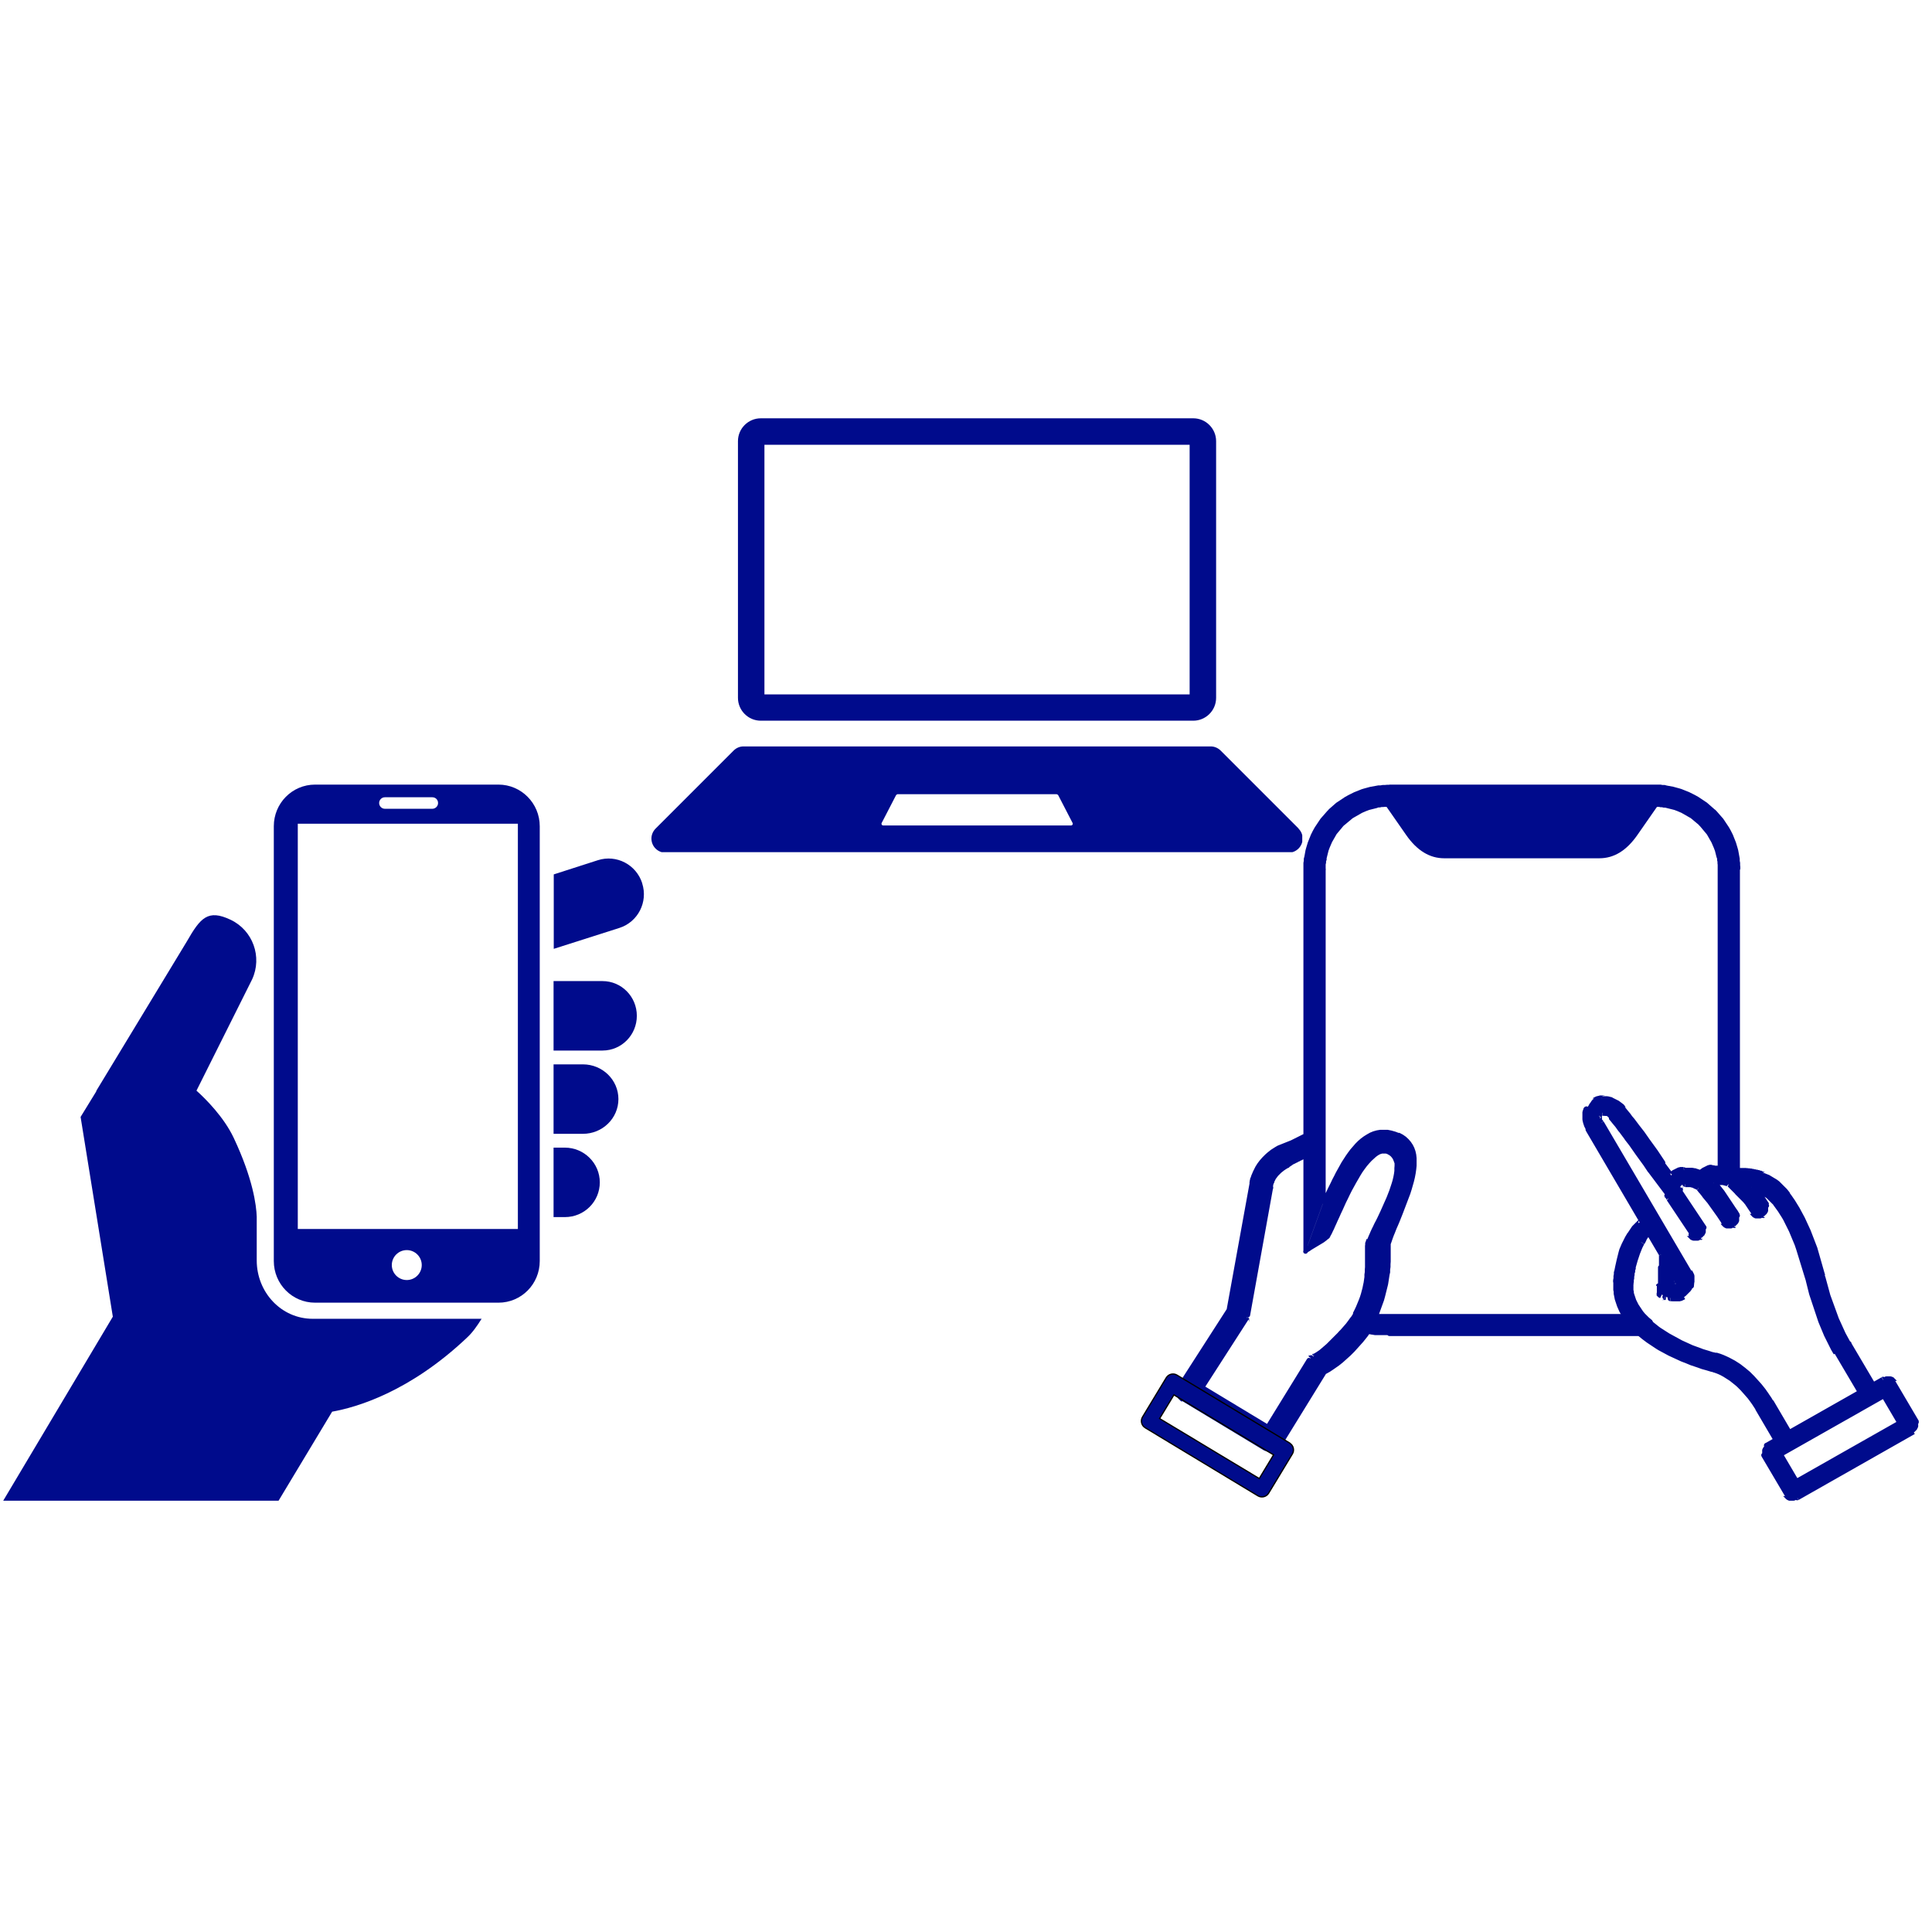
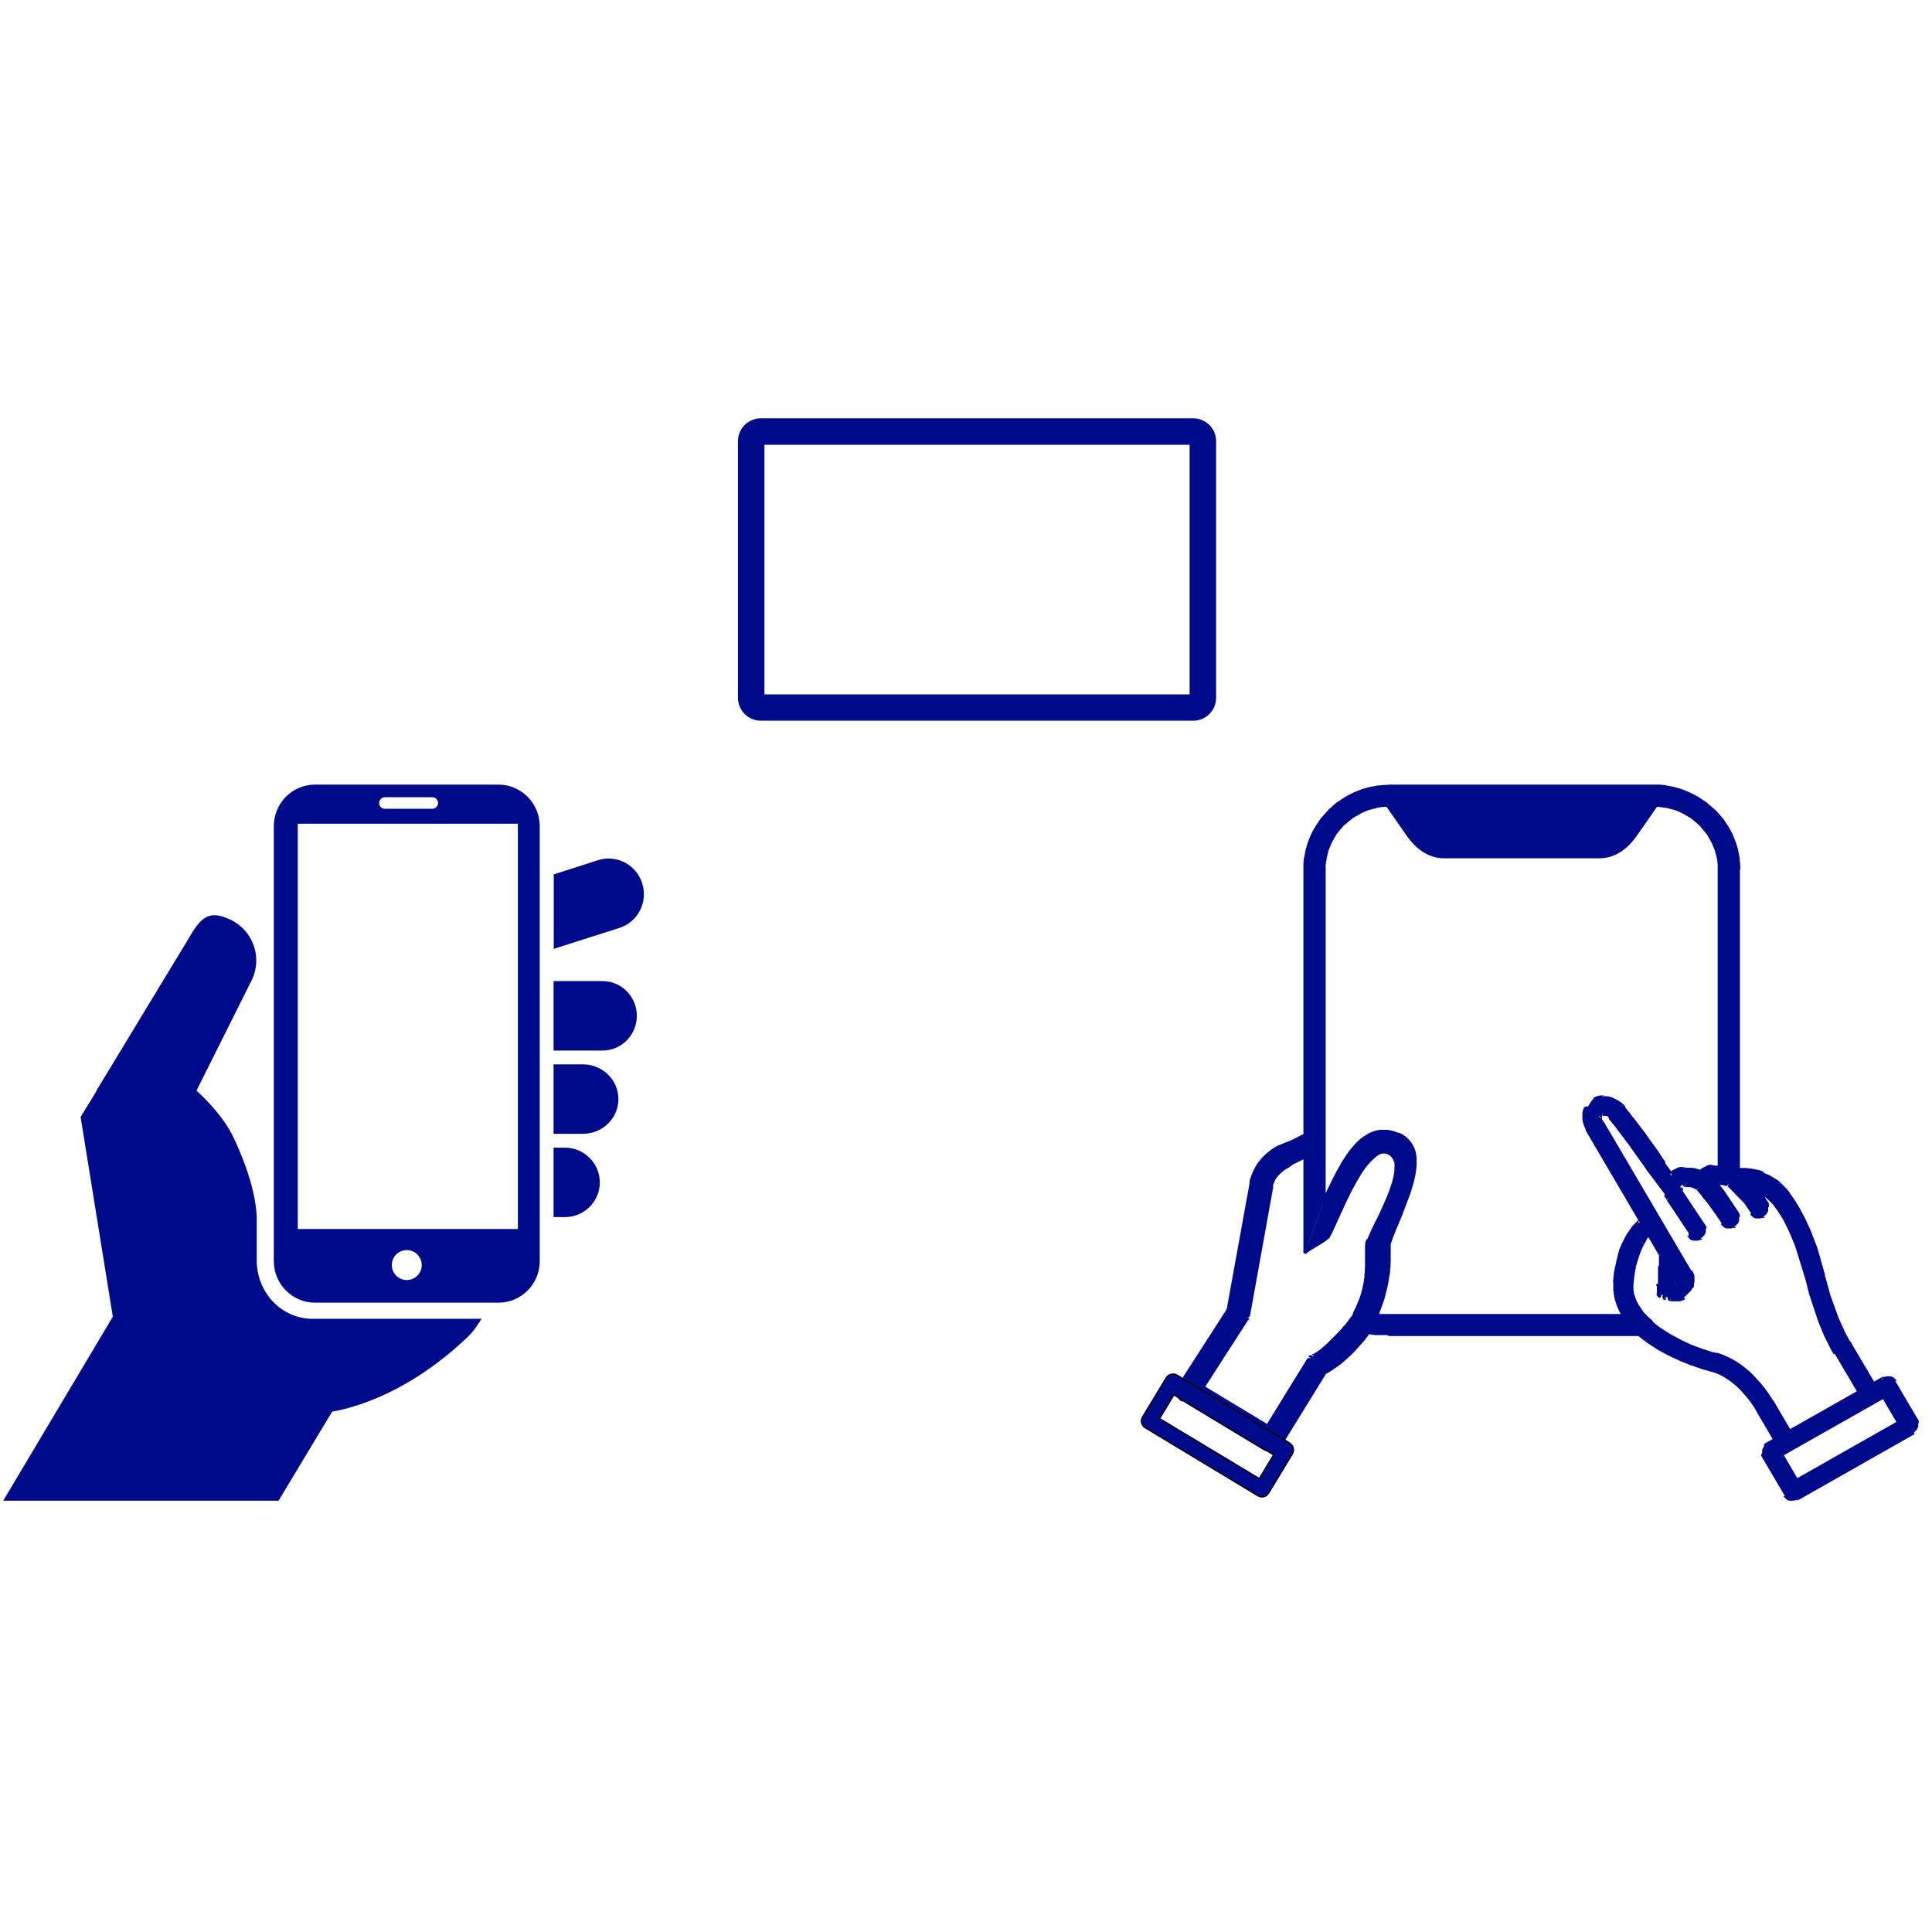
<svg xmlns="http://www.w3.org/2000/svg" id="Layer_14" data-name="Layer 14" viewBox="0 0 100.69 100.18">
  <defs>
    <style>
      .cls-1, .cls-2 {
        fill: none;
      }

      .cls-2 {
        stroke: #000;
        stroke-linecap: round;
        stroke-linejoin: round;
        stroke-width: .13px;
      }

      .cls-3 {
        clip-path: url(#clippath-1);
      }

      .cls-4 {
        clip-path: url(#clippath-3);
      }

      .cls-5 {
        clip-path: url(#clippath-2);
      }

      .cls-6, .cls-7 {
        fill: #000b8c;
      }

      .cls-7 {
        fill-rule: evenodd;
      }

      .cls-8 {
        clip-path: url(#clippath);
      }
    </style>
    <clipPath id="clippath">
      <rect class="cls-1" x="0" y="40.89" width="33.92" height="37.32" />
    </clipPath>
    <clipPath id="clippath-1">
      <rect class="cls-1" x="33.95" y="38.84" width="33.92" height="5.57" />
    </clipPath>
    <clipPath id="clippath-2">
      <rect class="cls-1" x="33.95" y="21.79" width="33.92" height="22.62" />
    </clipPath>
    <clipPath id="clippath-3">
      <rect class="cls-1" x="59.29" y="40.89" width="40.71" height="37.32" />
    </clipPath>
  </defs>
  <g class="cls-8">
    <path class="cls-6" d="M33.47,46.03c-.31-.97-1.34-1.51-2.31-1.2l-2.3.74v3.88l3.42-1.09c.97-.31,1.5-1.35,1.19-2.32Z" />
    <path class="cls-6" d="M13.38,65.69v-1.93h0s0-.03,0-.08v-.27c-.02-.6-.2-1.99-1.2-4.11-.51-1.08-1.46-2.03-1.94-2.46l2.9-5.8c.54-1.17.04-2.56-1.13-3.11-1.17-.55-1.56-.11-2.27,1.13l-4.71,7.77-.02.06-.81,1.32,1.68,10.41L.15,78.24h14.35l2.81-4.67c1.25-.22,4.03-1.02,7.03-3.86.3-.28.51-.59.76-.98h-8.8c-1.65,0-2.92-1.39-2.92-3.04Z" />
    <path class="cls-6" d="M31.4,51.13h-2.55v3.62h2.55c.99,0,1.79-.81,1.79-1.81s-.8-1.81-1.79-1.81Z" />
    <path class="cls-6" d="M30.38,55.47h-1.53v3.62h1.53c1.02,0,1.85-.81,1.85-1.81s-.83-1.81-1.85-1.81Z" />
    <path class="cls-6" d="M29.44,59.81h-.59v3.62h.59c1.01,0,1.82-.81,1.82-1.81s-.82-1.81-1.82-1.81Z" />
    <path class="cls-7" d="M25.98,40.89h-9.56c-1.19,0-2.15.97-2.15,2.17v22.66c0,1.2.96,2.17,2.15,2.17h9.56c1.19,0,2.15-.97,2.15-2.17v-22.66c0-1.2-.97-2.17-2.15-2.17ZM20.06,41.55h2.47c.17,0,.3.13.3.3s-.14.3-.3.3h-2.47c-.17,0-.3-.14-.3-.3s.13-.3.3-.3ZM21.2,66.71c-.43,0-.78-.35-.78-.78s.35-.78.78-.78.78.35.78.78-.35.78-.78.78ZM26.99,64.05h-11.47v-21.12h11.47v21.12Z" />
  </g>
  <g class="cls-3">
-     <path class="cls-6" d="M67.68,43.18l-4.06-4.06c-.14-.14-.33-.22-.52-.22h-24.35c-.2,0-.38.08-.52.22l-4.06,4.06c-.14.14-.22.33-.22.52,0,.41.33.74.74.74h32.46c.41,0,.74-.33.74-.74,0-.2-.08-.38-.22-.52M55.82,43.02h-9.79c-.07,0-.11-.07-.08-.13l.75-1.45s.05-.05.08-.05h8.29s.06.02.08.05l.75,1.45c.03.06-.01.13-.08.13Z" />
-   </g>
+     </g>
  <g class="cls-5">
    <path class="cls-6" d="M62,23.18v13.01h-22.16v-13.01h22.16M62.19,21.8h-22.54c-.65,0-1.19.53-1.19,1.19v13.38c0,.65.53,1.19,1.19,1.19h22.54c.65,0,1.19-.53,1.19-1.19v-13.38c0-.65-.53-1.19-1.19-1.19Z" />
  </g>
  <g class="cls-4">
    <path class="cls-6" d="M71.76,68.53c.21.04.43.06.65.06h12.97c-.01.1-.02.21-.03.32-.02.21.26.41.28.6h-13.22c-.37,0-.73-.05-1.08-.13.13-.19.23-.37.3-.54.04-.1.09-.21.13-.31ZM68.98,62.64c.61-1.07,1.74-4.46,3.9-3.47,1.98.91-.06,4.23-.52,5.69.11,1.74-.27,2.85-.74,3.99-.38.91-1.76,2.32-2.63,2.71l-2.31,3.75s0,.02-.02.03c-.15.24-.46.32-.7.17l-4.29-2.59h0s0,0-.01,0c-.24-.15-.31-.47-.15-.7l2.54-3.95,1.18-6.5s0,0,0-.01c0,0,.16-1.23,1.43-1.9.5-.27,1-.5,1.38-.68v1.12c-.28.13-.59.29-.91.45-.8.43-.9,1.14-.9,1.14,0,.02,0,.04-.01.05l-1.19,6.6c-.01.07-.04.13-.07.19h0s-2.31,3.59-2.31,3.59l3.41,2.06,2.15-3.49c.03-.05.07-.1.12-.13.05-.04.1-.06.15-.08.5-.2,1.84-1.63,2.13-2.17,1.05-1.94.46-3.28.75-3.88.25-.76,2.29-4.03,1.01-4.55-1.28-.52-2.77,3.78-3.16,4.36-.05.11-1.08.76-1.18.81l.94-2.59ZM68.04,65.23v-19.93c0-1.18.49-2.25,1.28-3.03.79-.78,1.88-1.26,3.08-1.26h13.8c1.2,0,2.29.48,3.08,1.26.79.78,1.28,1.85,1.28,3.03v15.75c-.26-.04-.51-.06-.77-.05-.06-.02-.11-.04-.16-.05v-15.64c0-.92-.39-1.77-1.01-2.38-.62-.61-1.48-.99-2.42-.99h-13.8c-.94,0-1.8.38-2.42.99-.62.61-1.01,1.45-1.01,2.38v17.34l-.94,2.59Z" />
    <path class="cls-6" d="M71.65,68.49c.02-.06.09-.09.15-.07.06.02.09.09.07.15l-.22-.08ZM71.78,68.42l-.04.23.13-.07h0s0,.02,0,.02h0s0,.02,0,.02h0s0,.02,0,.02h0s0,.02,0,.02h0s0,.02,0,.02h0s0,.02,0,.02h0s0,.02,0,.02h0s0,.02,0,.02h0s0,.02,0,.02h0s0,.02,0,.02h0s0,.02,0,.02h0s0,.02,0,.02h0s0,.02,0,.02h0s0,.02,0,.02h0s0,.02,0,.02h0s0,.02,0,.02l-.22-.09h0s0-.02,0-.02h0s0-.02,0-.02h0s0-.02,0-.02h0s0-.02,0-.02h0s0-.02,0-.02h0s0-.02,0-.02h0s0-.02,0-.02h0s0-.02,0-.02h0s0-.02,0-.02h0s0-.02,0-.02h0s0-.02,0-.02h0s0-.02,0-.02h0s0-.02,0-.02h0s0-.02,0-.02h0s0-.02,0-.02h0s0-.02,0-.02l.13-.07ZM71.52,68.8c.02-.06.09-.09.15-.06.06.02.09.09.06.15l-.22-.09ZM71.52,68.8l.22.09v.02s-.01.02-.01.02v.02s-.01.02-.01.02v.02s-.02.02-.02.02v.02s-.02.02-.02.02v.02s-.02.02-.02.02v.02s-.02.02-.02.02v.02s-.02.02-.02.02v.02s-.02.02-.02.02v.02s-.02.02-.02.02v.02s-.02.02-.02.02v.02s-.02.02-.02.02v.02s-.02.02-.02.02v.02s-.02.02-.02.02v.02s-.02.02-.02.02v.02s-.02.02-.02.02v.02s-.02.02-.02.02l-.2-.13v-.02s.02-.02.02-.02v-.02s.02-.02.02-.02v-.02s.02-.02.02-.02v-.02s.02-.02.02-.02v-.02s.02-.02.02-.02v-.02s.02-.02.02-.02v-.02s.02-.02.02-.02v-.02s.02-.02.02-.02v-.02s.02-.02.02-.02v-.02s.02-.02.02-.02v-.02s.02-.02.02-.02v-.02s.02-.02.02-.02v-.02s.01-.02.01-.02v-.02s.01-.02.01-.02v-.02s.01-.01.01-.01h0s0-.03,0-.03h0ZM71.3,69.49c-.06-.02-.1-.08-.08-.14.02-.06.08-.1.14-.08l-.06.22ZM71.24,69.32l.2.13-.07-.17h.03s.03.02.03.02h.03s.03.01.03.01h.03s.03.01.03.01h.03s.03.01.03.01h.03s.03.01.03.01h.03s.03.01.03.01h.03s.03,0,.03,0h.03s.03,0,.03,0h.03s.03,0,.03,0h.03s.03,0,.03,0h.03s.03,0,.03,0h.03s.03,0,.03,0h.03s.03,0,.03,0h.03s.03,0,.03,0h.03s.03,0,.03,0h.03s.03,0,.03,0v.23h-.04s-.04,0-.04,0h-.04s-.04,0-.04,0h-.04s-.04,0-.04,0h-.04s-.04,0-.04,0h-.04s-.04,0-.04,0h-.04s-.04,0-.04,0h-.03s-.03,0-.03,0h-.03s-.03,0-.03,0h-.03s-.03,0-.03,0h-.03s-.03-.01-.03-.01h-.03s-.03-.01-.03-.01h-.03s-.03-.01-.03-.01h-.03s-.03-.01-.03-.01h-.03s-.03-.01-.03-.01h-.03s-.03-.02-.03-.02h-.03s-.03-.02-.03-.02l-.07-.17ZM72.41,69.63c-.06,0-.12-.05-.12-.11s.05-.11.12-.11v.23ZM72.41,69.4h13.22v.23h-13.22v-.23ZM85.75,69.5c0,.06-.04.12-.1.13-.06,0-.12-.03-.13-.1l.23-.03ZM85.63,69.63v-.23l-.12.13h0s0-.02,0-.02h0s0-.02,0-.02h0s0-.03,0-.03h0s0-.03,0-.03v-.02s-.02-.02-.02-.02v-.02s-.02-.02-.02-.02v-.02s-.03-.02-.03-.02v-.02s-.03-.02-.03-.02v-.02s-.03-.02-.03-.02v-.02s-.03-.02-.03-.02v-.02s-.03-.02-.03-.02v-.02s-.02-.02-.02-.02v-.02s-.02-.02-.02-.02v-.03s-.02-.03-.02-.03v-.03s0-.03,0-.03v-.03s0-.03,0-.03l.23.02h0s0,.02,0,.02h0s0,.02,0,.02h0s0,.03,0,.03h0s0,.03,0,.03v.02s.02.02.02.02v.02s.02.02.02.02v.02s.02.02.02.02v.02s.02.02.02.02v.02s.03.02.03.02v.02s.03.02.03.02v.02s.03.02.03.02v.02s.03.02.03.02v.02s.02.02.02.02v.02s.02.02.02.02v.02s.02.02.02.02v.03s.01.03.01.03l-.12.13ZM85.46,68.92c0,.06-.06.11-.13.11s-.11-.06-.11-.12l.23.02ZM85.46,68.92l-.23-.02h0s0-.02,0-.02h0s0-.02,0-.02h0s0-.02,0-.02h0s0-.02,0-.02h0s0-.02,0-.02h0s0-.02,0-.02h0s0-.02,0-.02h0s0-.02,0-.02h0s0-.02,0-.02h0s0-.02,0-.02h0s0-.02,0-.02h0s0-.02,0-.02h0s0-.02,0-.02h0s0-.02,0-.02h0s0-.02,0-.02h0s0-.02,0-.02l.23.03h0s0,.02,0,.02h0s0,.02,0,.02h0s0,.02,0,.02h0s0,.02,0,.02h0s0,.02,0,.02h0s0,.02,0,.02h0s0,.02,0,.02h0s0,.02,0,.02h0s0,.02,0,.02h0s0,.02,0,.02h0s0,.02,0,.02h0s0,.02,0,.02h0s0,.02,0,.02h0s0,.02,0,.02h0s0,.02,0,.02h0s0,.02,0,.02ZM85.38,68.48c.06,0,.12.05.12.11s-.05.11-.12.11v-.23ZM85.38,68.71h-12.97v-.23h12.97l.12.13-.12.1ZM72.41,68.48c.06,0,.12.05.12.11s-.05.11-.12.11v-.23ZM72.41,68.48v.23h-.02s-.02,0-.02,0h-.02s-.02,0-.02,0h-.02s-.02,0-.02,0h-.02s-.02,0-.02,0h-.02s-.02,0-.02,0h-.02s-.02,0-.02,0h-.02s-.02,0-.02,0h-.02s-.02,0-.02,0h-.02s-.02,0-.02,0h-.02s-.02,0-.02,0h-.02s-.02,0-.02,0h-.02s-.02,0-.02,0h-.02s-.02,0-.02,0h-.02s-.02,0-.02,0h-.02s-.02,0-.02,0h-.02s-.02,0-.02,0l.04-.23h.02s.02,0,.02,0h.02s.02,0,.02,0h.02s.02,0,.02,0h.02s.02,0,.02,0h.02s.02,0,.02,0h.02s.02,0,.02,0h.02s.02,0,.02,0h.02s.02,0,.02,0h.02s.02,0,.02,0h.02s.02,0,.02,0h.02s.02,0,.02,0h.02s.02,0,.02,0h.02s.02,0,.02,0h.02s.02,0,.02,0h.02s.02,0,.02,0h.02s.02,0,.02,0ZM68.09,65.33c-.06.03-.13,0-.16-.06s0-.13.06-.15l.1.21ZM68.09,65.33l-.1-.21h0s.01-.01.01-.01h.02s.03-.03.03-.03l.03-.02.03-.02.04-.02.04-.02.04-.03.04-.03.05-.03.05-.03.05-.03.05-.03.05-.03.05-.03.05-.03.05-.03.05-.03.05-.03.05-.03.04-.03.04-.03.04-.03.04-.03.03-.03.03-.02.02-.02.02-.02h.01s0-.02,0-.02h0s.21.11.21.11l-.02.03-.02.02-.02.02-.03.02-.03.02-.03.03-.04.03-.04.03-.04.03-.04.03-.05.03-.05.03-.05.03-.05.03-.05.03-.05.03-.05.03-.05.03-.05.03-.05.03-.05.03-.05.03-.05.03-.04.03-.04.03-.04.02-.03.02-.03.02-.03.02h-.02s-.02.02-.02.02h-.02ZM69.32,64.48c-.04.05-.11.07-.16.03-.05-.03-.07-.11-.03-.16l.2.13ZM69.33,64.47l-.21-.1h0s.03-.07.03-.07l.04-.08.05-.1.06-.12.06-.14.07-.15.07-.16.08-.17.08-.18.09-.19.09-.2.1-.2.1-.21.1-.21.11-.21.11-.21.11-.2.11-.2.12-.19.12-.19.12-.18.12-.17.12-.15.13-.14.13-.12.13-.11.13-.09.14-.07.14-.05.15-.02h.15s.14.05.14.05l-.09.21-.1-.03h-.1s-.1,0-.1,0l-.1.03-.11.06-.11.08-.11.1-.12.11-.12.13-.12.14-.12.16-.12.17-.11.18-.11.19-.11.19-.11.2-.11.2-.1.2-.1.21-.1.2-.09.2-.09.2-.09.19-.08.18-.08.17-.07.16-.07.15-.06.14-.06.12-.05.11-.05.09-.04.07h0ZM72.33,60.16c-.06-.02-.09-.09-.06-.15.02-.06.09-.09.15-.06l-.09.21ZM72.33,60.16l.09-.21.13.07.11.09.09.1.07.12.05.13.03.14v.15s.01.15.01.15v.16s-.04.17-.04.17l-.03.17-.04.17-.05.18-.06.18-.06.18-.07.19-.07.19-.08.18-.08.18-.08.18-.08.18-.08.17-.08.17-.08.16-.08.15-.07.15-.07.14-.06.13-.05.12-.05.1-.04.09-.03.07-.22-.07.03-.08.04-.1.05-.11.05-.12.06-.13.07-.14.07-.15.08-.15.08-.16.08-.17.08-.17.08-.18.08-.18.08-.18.08-.18.07-.18.07-.18.06-.18.06-.18.05-.17.04-.17.03-.16.02-.15v-.14s.01-.13.01-.13v-.12s-.04-.11-.04-.11l-.04-.1-.05-.08-.06-.07-.07-.06-.09-.05ZM71.26,64.56c.03-.06.1-.08.16-.06.06.03.08.1.06.15l-.21-.1ZM71.25,64.58l.22.07h0s-.02.06-.02.06l-.02.05v.06s-.02.06-.02.06v.07s-.01.08-.01.08v.08s0,.09,0,.09v.09s0,.1,0,.1v.1s0,.1,0,.1v.11s0,.11,0,.11v.12s0,.12,0,.12v.13s-.01.13-.01.13v.13s-.03.14-.03.14l-.02.14-.02.15-.03.15-.03.15-.04.16-.05.16-.05.17-.06.17-.07.17-.08.18-.09.18-.1.18-.21-.11.09-.18.08-.17.07-.17.07-.17.06-.16.05-.16.04-.15.04-.15.03-.15.03-.14.02-.14.02-.14v-.13s.02-.13.02-.13v-.13s.01-.12.01-.12v-.12s0-.12,0-.12v-.11s0-.11,0-.11v-.1s0-.1,0-.1v-.1s0-.09,0-.09v-.09s0-.09,0-.09v-.08s.01-.08.01-.08v-.08s.03-.07.03-.07l.02-.07.03-.07h0ZM70.51,68.44c.03-.06.1-.08.16-.05.06.03.08.1.05.16l-.21-.11ZM70.51,68.44l.21.11-.03.06-.04.06-.04.06-.05.07-.05.07-.06.07-.06.08-.06.08-.07.08-.07.08-.07.09-.08.09-.08.09-.08.09-.08.09-.08.09-.08.08-.08.08-.08.08-.08.08-.08.08-.08.07-.08.07-.08.07-.08.06-.07.06-.07.05-.07.05-.07.04-.06.04-.06.03-.06.03-.09-.21.04-.02.05-.03.05-.03.06-.04.06-.04.07-.05.07-.06.07-.06.07-.06.08-.07.08-.07.08-.08.08-.08.08-.08.08-.08.08-.08.08-.08.08-.08.08-.09.08-.08.07-.08.07-.08.07-.08.07-.08.06-.08.06-.08.05-.07.05-.07.05-.06.04-.06.03-.05.03-.05ZM68.45,70.55c.06-.02.13.01.15.07.02.06-.01.13-.07.15l-.08-.22ZM68.44,70.55l.09.21h0s0,0,0,0h0s0,0,0,0h0s0,0,0,0h0s0,0,0,0h0s0,0,0,0h0s0,0,0,0h0s0,0,0,0h0s0,0,0,0h0s0,0,0,0h0s0,0,0,0h0s0,0,0,0h0s0,0,0,0h0s0,0,0,0h0s0,0,0,0h0s0,0,0,0h0s0,0,0,0h0s-.15-.18-.15-.18h0s0,0,0,0h0s0,0,0,0h0s0,0,0,0h0s0,0,0,0h0s0,0,0,0h0s0,0,0,0h0s0,0,0,0h0s0,0,0,0h0s0,0,0,0h0s0,0,0,0h0s0,0,0,0h0s0,0,0,0h0s0,0,0,0h0s0,0,0,0h0s0,0,0,0h0s0,0,0,0h0ZM68.26,70.65c.05-.04.12-.03.16.02.04.05.03.12-.02.16l-.15-.18ZM68.26,70.65l.15.18h0s0,0,0,0h0s0,0,0,0h0s0,0,0,0h0s0,0,0,0h0s0,0,0,0h0s0,0,0,0h0s0,0,0,0h0s0,0,0,0h0s0,0,0,0h0s0,0,0,0h0s0,0,0,0h0s0,0,0,0h0s0,0,0,0h0s0,0,0,0h0s0,0,0,0h0s0,0,0,0l-.2-.12h0s0-.01,0-.01h0s0-.01,0-.01h0s0-.01,0-.01h0s0-.01,0-.01h0s0-.01,0-.01h0s0-.01,0-.01h0s0-.01,0-.01h0s0-.01,0-.01h0s0-.01,0-.01h0s0,0,0,0h0s0,0,0,0h0s0,0,0,0h0s0,0,0,0h0s0,0,0,0h0s0,0,0,0h0s0,0,0,0h0ZM68.12,70.82c.03-.05.11-.07.16-.04.06.03.07.1.04.16l-.2-.12ZM68.32,70.94l-2.15,3.49-.2-.12,2.15-3.49h0s.2.12.2.12ZM66.13,74.27c.06.03.07.1.04.16-.03.05-.11.07-.16.04l.12-.2ZM66,74.46l-3.41-2.06.12-.2,3.41,2.06.04.16-.16.04ZM62.75,72.37c-.03.05-.11.07-.16.04-.05-.03-.07-.1-.04-.16l.2.12ZM62.55,72.25l2.31-3.59.2.12-2.31,3.59-.16.04-.04-.16ZM65.03,68.63c.05.03.07.11.03.16-.04.05-.11.07-.16.03l.13-.19ZM64.9,68.82h0s.13-.19.13-.19h0s.03.16.03.16l-.16.03ZM65.06,68.78c-.03.05-.11.07-.16.04-.05-.03-.07-.1-.04-.16l.2.12ZM65.03,68.63l-.13.19-.03-.16h0s0,0,0,0h0s0,0,0,0h0s0,0,0,0h0s0,0,0,0h0s0,0,0,0h0s0,0,0,0h0s0,0,0,0h0s0,0,0,0h0s0,0,0,0h0s0,0,0,0h0s0,0,0,0h0s0,0,0,0h0s0,0,0,0h0s0,0,0,0h0s0,0,0,0h0s0,0,0,0l.23.04h0s0,.02,0,.02h0s0,.02,0,.02h0s0,.02,0,.02h0s0,.02,0,.02h0s0,.01,0,.01h0s0,.01,0,.01h0s0,.01,0,.01h0s0,.01,0,.01h0s0,.01,0,.01h0s0,.01,0,.01h0s0,.01,0,.01h0s0,.01,0,.01h0s0,.01,0,.01h0s0,.01,0,.01h0s0,.01,0,.01h0s0,.01,0,.01l-.03-.16ZM65.15,68.56c-.01.06-.07.1-.14.09-.06-.01-.11-.07-.09-.13l.23.04ZM64.92,68.52l1.19-6.6.23.04-1.19,6.6-.23-.04h0ZM66.34,61.97c-.02.06-.08.1-.14.08-.06-.02-.1-.08-.09-.14l.23.05ZM66.35,61.96l-.23-.04h0s0,0,0,0h0s0,0,0,0h0s0,0,0,0h0s0,0,0,0h0s0,0,0,0h0s0,0,0,0h0s0,0,0,0h0s0,0,0,0h0s0,0,0,0h0s0,0,0,0h0s0,0,0,0h0s0,0,0,0h0s0,0,0,0h0s0,0,0,0h0s0,0,0,0h0s0,0,0,0h0s.23.03.23.03h0s0,0,0,0h0s0,0,0,0h0s0,0,0,0h0s0,0,0,0h0s0,0,0,0h0s0,0,0,0h0s0,0,0,0h0s0,0,0,0h0s0,0,0,0h0s0,0,0,0h0s0,0,0,0h0s0,0,0,0h0s0,0,0,0h0s0,0,0,0h0s0,0,0,0h0s0,0,0,0h0ZM66.36,61.9c0,.06-.07.11-.13.1-.06,0-.11-.07-.1-.13l.23.03ZM66.36,61.9l-.23-.03h0s0,0,0,0h0s0-.02,0-.02v-.02s0-.02,0-.02v-.02s.01-.03.01-.03v-.03s.02-.03.02-.03v-.03s.02-.04.02-.04v-.04s.03-.04.03-.04l.02-.04.02-.04.02-.05.03-.05.03-.05.03-.05.03-.05.04-.05.04-.05.04-.05.05-.05.05-.05.05-.05.06-.05.06-.05.07-.05.07-.05.07-.04.08-.04.11.2-.07.04-.07.04-.06.04-.06.04-.05.04-.05.04-.05.04-.04.04-.04.04-.04.04-.04.04-.03.04-.03.04-.03.04-.03.04-.02.04-.02.04-.02.04-.02.04v.04s-.03.03-.03.03v.03s-.02.03-.02.03v.03s-.01.02-.01.02v.02s0,.02,0,.02v.02s0,.01,0,.01h0s0,.01,0,.01h0ZM67.19,60.85c-.06.03-.13,0-.16-.05-.03-.06,0-.13.05-.16l.11.2ZM67.19,60.85l-.11-.2.03-.02.03-.02.03-.02.03-.02.03-.02.03-.02.03-.02.03-.02.03-.02h.03s.03-.03.03-.03h.03s.03-.03.03-.03h.03s.03-.03.03-.03h.03s.03-.03.03-.03h.03s.03-.03.03-.03h.03s.03-.03.03-.03h.03s.03-.03.03-.03h.03s.03-.03.03-.03h.03s.03-.03.03-.03h.03s.03-.03.03-.03h.03s.03-.03.03-.03h.03s.1.19.1.19h-.03s-.03.02-.03.02h-.03s-.03.03-.03.03h-.03s-.03.03-.03.03h-.03s-.03.03-.03.03h-.03s-.03.03-.03.03h-.03s-.03.03-.03.03h-.03s-.03.03-.03.03h-.03s-.03.03-.03.03h-.03s-.03.03-.03.03h-.03s-.03.03-.03.03h-.03s-.03.03-.03.03h-.03s-.03.03-.03.03h-.03s-.03.03-.03.03l-.03.02-.03.02-.03.02-.03.02-.03.02-.03.02ZM68.16,60.29c0,.06-.05.11-.12.11s-.12-.05-.12-.11h.23ZM67.93,60.29v-1.12h.23v1.12l-.07.1-.17-.1ZM68,59.06c.06-.03.13,0,.16.06.03.06,0,.13-.06.15l-.1-.21ZM68.16,59.17h-.23l.17.1-.04.02-.04.02-.04.02-.04.02-.04.02-.04.02-.04.02-.04.02-.04.02-.04.02-.04.02-.04.02-.04.02-.04.02-.04.02-.04.02-.04.02-.04.02-.04.02-.05.02-.05.02-.05.02-.05.02-.05.02-.05.02-.05.02-.05.02-.05.02-.05.02-.05.02-.05.02-.05.02-.11-.2.05-.02.05-.02.05-.02.05-.02.05-.02.05-.02.05-.02.05-.02.05-.02.05-.02.05-.02.05-.02.05-.02.05-.02.04-.02.04-.02.04-.02.04-.02.04-.02.04-.02.04-.02.04-.02.04-.02.04-.02.04-.02.04-.02.04-.02.04-.02.04-.02.04-.02.04-.02.04-.02.17.1ZM66.6,59.74c.06-.03.13,0,.16.05.03.06,0,.13-.05.16l-.11-.2ZM66.6,59.74l.11.2-.11.06-.1.06-.1.07-.09.07-.09.07-.08.07-.08.07-.07.07-.07.08-.06.08-.06.08-.05.08-.05.07-.05.07-.04.07-.04.07-.03.07-.03.07-.03.06-.02.06-.02.06-.02.06-.02.05v.05s-.03.04-.03.04v.04s-.02.03-.02.03v.03s0,.02,0,.02v.02s0,0,0,0h0s-.23-.03-.23-.03h0s0-.02,0-.02v-.02s0-.03,0-.03v-.03s.01-.04.01-.04v-.04s.02-.05.02-.05v-.05s.03-.06.03-.06l.02-.06.02-.06.03-.07.03-.07.03-.07.04-.08.04-.08.04-.08.05-.08.05-.08.06-.08.06-.08.07-.08.07-.08.08-.08.08-.08.09-.08.1-.08.1-.08.11-.07.11-.07.12-.07ZM65.11,61.73c0-.06.07-.11.13-.1.06,0,.11.07.1.13l-.23-.03ZM65.11,61.73l.23.03h0s0,0,0,0h0s0,0,0,0h0s0,0,0,0h0s0,0,0,0h0s0,0,0,0h0s0,0,0,0h0s0,0,0,0h0s0,0,0,0h0s0,0,0,0h0s0,0,0,0h0s0,0,0,0h0s0,0,0,0h0s0,0,0,0h0s-.23-.03-.23-.03h0s0,0,0,0h0s0,0,0,0h0s0,0,0,0h0s0,0,0,0h0s0,0,0,0h0s0,0,0,0h0s0,0,0,0h0s0,0,0,0h0s0,0,0,0h0s0,0,0,0h0s0,0,0,0h0ZM65.11,61.74c.01-.06.07-.1.14-.09.06.01.11.07.09.13l-.23-.04ZM65.34,61.78l-1.18,6.5-.23-.04,1.18-6.5.23.03h0ZM63.95,68.19c.03-.05.11-.07.16-.04.05.03.07.1.04.16l-.2-.12ZM64.15,68.32l-2.54,3.95-.2-.12,2.54-3.95.21.08-.02.04ZM61.41,72.14c.03-.05.11-.07.16-.04.05.03.07.1.04.16l-.2-.12ZM61.41,72.14l.2.12h0s-.01.02-.01.02v.02s-.02.02-.02.02v.02s-.01.02-.01.02v.02s-.01.02-.01.02v.02s0,.02,0,.02v.02s0,.02,0,.02v.04s0,.02,0,.02v.02s0,.02,0,.02v.02s0,.02,0,.02v.02s.01.02.01.02v.02s.02.02.02.02v.02s.02.02.02.02v.02s.02.02.02.02h.01s.01.03.01.03h.01s.02.03.02.03h.02s.02.02.02.02l-.13.19-.03-.02-.03-.02-.02-.02-.02-.02-.02-.02-.02-.02-.02-.02-.02-.02-.02-.03-.02-.03v-.03s-.03-.03-.03-.03v-.03s-.02-.03-.02-.03v-.03s-.02-.03-.02-.03v-.03s0-.03,0-.03v-.03s0-.03,0-.03v-.03s0-.03,0-.03v-.03s0-.03,0-.03v-.03s.01-.03.01-.03v-.03s.02-.03.02-.03v-.03s.03-.03.03-.03l.02-.03.02-.03h0ZM61.6,73c-.05-.03-.07-.11-.03-.16.04-.05.11-.07.16-.03l-.13.19ZM61.6,73l.13-.19h0s0,0,0,0h0s0,0,0,0h0s0,0,0,0h0s0,0,0,0h0s0,0,0,0h0s0,0,0,0h0s0,0,0,0h0s0,0,0,0h0s0,0,0,0h0s0,0,0,0h0s0,0,0,0h0s0,0,0,0h0s0,0,0,0h0s0,0,0,0h0s0,0,0,0h0s-.12.2-.12.2h0s0,0,0,0h0s0,0,0,0h0s0,0,0,0h0s0,0,0,0h0s0,0,0,0h0s0,0,0,0h0s0,0,0,0h0s0,0,0,0h0s0,0,0,0h0s0,0,0,0h0s0,0,0,0h0s0,0,0,0h0s0,0,0,0h0s0,0,0,0h0s0,0,0,0h0s0,0,0,0ZM61.58,72.86c.03-.05.1-.07.16-.04s.07.1.04.16l-.2-.12ZM61.78,72.97h0s-.2-.12-.2-.12h0s.16-.04.16-.04l.04.16ZM61.62,73.01c-.06-.03-.07-.1-.04-.16.03-.05.11-.07.16-.04l-.12.2ZM61.74,72.82l4.29,2.59-.12.2-4.29-2.59-.04-.16.16-.04ZM65.91,75.6c-.06-.03-.07-.1-.04-.16s.11-.07.16-.04l-.12.2h0ZM65.91,75.6l.12-.2h0s.02.01.02.01h.02s.02.02.02.02h.02s.02.01.02.01h.02s.02,0,.02,0h.02s.02,0,.02,0h.02s.02,0,.02,0h.02s.02,0,.02,0h.02s.02,0,.02,0h.02s.02,0,.02,0h.02s.02-.01.02-.01h.02s.02-.02.02-.02h.02s.02-.02.02-.02h.02s.02-.02.02-.02h.01s.01-.03.01-.03h.01s.01-.03.01-.03v-.02s.02-.02.02-.02v-.02s.21.12.21.12l-.02.03-.02.03-.02.02-.02.02-.02.02-.02.02-.02.02-.02.02-.03.02-.03.02h-.03s-.03.03-.03.03h-.03s-.03.02-.03.02h-.03s-.03.02-.03.02h-.03s-.03.01-.03.01h-.03s-.03,0-.03,0h-.03s-.03,0-.03,0h-.03s-.03,0-.03,0h-.03s-.03-.01-.03-.01h-.03s-.03-.02-.03-.02h-.03s-.03-.02-.03-.02h-.03s-.03-.03-.03-.03ZM66.77,75.39c-.03.05-.1.07-.16.04-.06-.03-.07-.1-.04-.16l.2.12ZM66.77,75.39l-.2-.12h0s0,0,0,0h0s0,0,0,0h0s0,0,0,0h0s0,0,0,0h0s0,0,0,0h0s0,0,0,0h0s0,0,0,0h0s0,0,0,0h0s0,0,0,0h0s0,0,0,0h0s0,0,0,0h0s0,0,0,0h0s0,0,0,0h0s0,0,0,0h0s0,0,0,0h0s0,0,0,0l.21.1h0s0,0,0,0h0s0,0,0,0h0s0,0,0,0h0s0,0,0,0h0s0,0,0,0h0s0,0,0,0h0s0,0,0,0h0s0,0,0,0h0s0,0,0,0h0s0,0,0,0h0s0,0,0,0h0s0,0,0,0h0s0,0,0,0h0s0,0,0,0h0s0,0,0,0h0s0,0,0,0ZM66.79,75.36c-.03.05-.11.07-.16.04-.06-.03-.07-.1-.04-.16l.2.12ZM66.59,75.24l2.31-3.75.2.12-2.31,3.75-.2-.11h0ZM69.05,71.65c-.06.03-.13,0-.16-.06-.03-.06,0-.13.06-.15l.1.21ZM69.1,71.61l-.2-.12.05-.05.08-.04.08-.04.08-.05.09-.05.09-.06.09-.06.09-.07.09-.07.1-.08.1-.08.1-.08.1-.09.1-.09.1-.09.09-.09.09-.09.09-.1.09-.1.09-.1.09-.1.08-.1.08-.1.08-.1.07-.1.07-.1.07-.1.06-.1.06-.09.05-.09.05-.09.04-.09.04-.08.22.09-.04.09-.05.09-.05.1-.06.1-.06.1-.07.1-.07.1-.07.1-.08.1-.08.1-.08.1-.09.1-.09.1-.09.1-.09.1-.09.1-.1.1-.1.1-.1.09-.1.09-.1.09-.1.09-.1.08-.1.08-.1.07-.1.07-.1.07-.09.06-.09.06-.09.05-.09.05-.09.04.05-.05ZM71.74,68.89c-.02.06-.09.09-.15.06-.06-.02-.09-.09-.06-.15l.22.09ZM71.74,68.89l-.22-.09.04-.11.04-.11.04-.11.04-.11.04-.11.04-.11.04-.11.04-.11.04-.11.04-.11.03-.11.03-.11.03-.11.03-.11.03-.12.03-.12.02-.12.02-.12.02-.12.02-.12.02-.13.02-.13v-.13s.02-.13.02-.13v-.14s.02-.14.02-.14v-.14s0-.15,0-.15v-.15s0-.15,0-.15v-.16s-.01-.16-.01-.16h.23s0,.15,0,.15v.16s0,.16,0,.16v.15s0,.15,0,.15v.15s-.01.14-.01.14v.14s-.02.14-.02.14v.14s-.03.13-.03.13l-.02.13-.02.13-.02.13-.02.12-.03.12-.03.12-.03.12-.03.12-.03.12-.03.11-.03.11-.04.11-.04.11-.04.11-.04.11-.04.11-.04.11-.04.11-.04.11-.04.11-.04.11ZM72.48,64.89c-.02.06-.08.09-.15.08-.06-.02-.1-.08-.08-.14l.22.07ZM72.48,64.85h-.23s0-.03,0-.03l.05-.15.06-.15.06-.16.07-.17.07-.18.08-.19.08-.19.08-.2.08-.2.08-.2.08-.21.08-.21.08-.21.07-.21.07-.21.06-.21.06-.21.05-.2.04-.2.03-.2.02-.19v-.18s0-.18,0-.18l-.02-.17-.04-.16-.05-.15-.07-.14-.08-.13-.1-.12-.12-.11-.14-.1-.16-.09.1-.21.19.1.16.11.14.13.12.14.1.15.08.16.06.17.04.18.02.19v.19s0,.2,0,.2l-.02.2-.03.21-.04.21-.05.21-.06.21-.06.21-.07.22-.08.21-.08.21-.08.21-.08.21-.08.21-.08.2-.08.2-.08.19-.08.18-.07.18-.07.17-.06.16-.05.15-.05.14v-.04ZM72.94,59.07c.06.03.08.1.06.15-.03.06-.1.08-.16.06l.1-.21ZM72.94,59.07l-.1.21-.19-.08-.18-.05-.17-.03h-.17s-.16,0-.16,0l-.16.03-.15.04-.15.06-.15.08-.14.09-.14.1-.13.12-.13.13-.13.14-.12.15-.12.15-.11.16-.11.17-.11.17-.1.17-.1.17-.09.17-.09.17-.09.17-.08.17-.08.16-.08.16-.07.15-.07.14-.07.13-.06.12-.06.11-.2-.11.06-.1.06-.12.06-.13.07-.14.07-.15.08-.16.08-.16.08-.17.09-.17.09-.18.1-.18.1-.18.1-.18.11-.17.11-.17.12-.17.12-.16.13-.15.13-.15.14-.14.15-.13.15-.11.16-.1.16-.09.17-.07.18-.05.18-.03h.19s.2,0,.2,0l.2.04.21.06.21.08h0ZM69.08,62.69c-.03.06-.1.08-.16.04s-.08-.1-.05-.16l.2.11ZM69.1,62.64c0,.06-.05.11-.12.11s-.12-.05-.12-.11h.23ZM68.86,62.64v-17.34h.23v17.34h-.23ZM69.1,45.3c0,.06-.05.11-.12.11s-.12-.05-.12-.11h.23ZM69.1,45.3h-.23v-.09s0-.09,0-.09v-.09s.01-.09.01-.09v-.09s.02-.09.02-.09v-.09s.03-.09.03-.09l.02-.08.02-.08.02-.08.02-.08.03-.08.03-.08.03-.08.03-.08.03-.08.04-.08.04-.08.04-.07.04-.07.04-.07.05-.07.05-.07.05-.07.05-.07.05-.07.05-.07.06-.06.06-.06.06-.06.06-.06.17.16-.06.06-.05.06-.05.06-.05.06-.05.06-.05.06-.05.06-.05.06-.04.07-.04.07-.04.07-.04.07-.04.07-.04.07-.03.07-.03.07-.03.07-.03.07-.03.08-.03.08-.02.08-.02.08-.02.08-.02.08-.02.08v.08s-.03.08-.03.08v.08s-.02.08-.02.08v.08s0,.08,0,.08v.08ZM70.07,43s-.12.05-.17,0c-.05-.04-.05-.12,0-.16l.17.16ZM70.07,43l-.17-.16.06-.06.06-.06.06-.06.07-.05.07-.05.07-.05.07-.05.07-.05.07-.05.07-.04.07-.04.07-.04.08-.04.08-.04.08-.04.08-.03.08-.03.08-.03.08-.03.08-.03.08-.02.08-.02.09-.02.09-.02.09-.02h.09s.09-.03.09-.03h.09s.09-.02.09-.02h.09s.09,0,.09,0h.09s0,.23,0,.23h-.09s-.08,0-.08,0h-.08s-.08.01-.08.01h-.08s-.08.02-.08.02h-.08s-.08.03-.08.03l-.08.02-.08.02-.08.02-.08.02-.08.02-.08.03-.08.03-.07.03-.07.03-.07.03-.07.04-.07.04-.07.04-.07.04-.07.04-.07.04-.07.04-.06.05-.06.05-.06.05-.06.05-.06.05-.06.05-.06.05ZM72.41,42.05c-.06,0-.12-.05-.12-.11s.05-.11.12-.11v.23ZM72.41,41.82h13.8v.23h-13.8v-.23ZM86.21,42.05c-.06,0-.12-.05-.12-.11s.05-.11.12-.11v.23ZM86.21,42.05v-.23h.09s.09,0,.09,0h.09s.09.01.09.01h.09s.09.02.09.02h.09s.09.03.09.03l.09.02.09.02.08.02.08.02.08.03.08.03.08.03.08.03.08.03.08.04.08.04.08.04.07.04.07.04.07.04.07.05.07.05.07.05.07.05.07.05.06.05.06.06.06.06.06.06-.17.16-.06-.05-.06-.05-.06-.05-.06-.05-.06-.05-.06-.05-.06-.05-.07-.04-.07-.04-.07-.04-.07-.04-.07-.04-.07-.04-.07-.04-.07-.03-.07-.03-.07-.03-.08-.03-.08-.03-.08-.02-.08-.02-.08-.02-.08-.02-.08-.02-.08-.02h-.08s-.08-.02-.08-.02h-.08s-.08-.02-.08-.02h-.08s-.08,0-.08,0h-.09ZM88.54,43s-.05-.12,0-.16c.05-.04.12-.04.17,0l-.17.16ZM88.54,43l.17-.16.06.06.06.06.06.06.06.06.05.07.05.07.05.07.05.07.05.07.05.07.04.07.04.07.04.07.04.08.04.08.03.08.03.08.03.08.03.08.03.08.02.08.02.08.02.08.02.08.02.09v.09s.03.09.03.09v.09s.02.09.02.09v.09s0,.09,0,.09v.09s-.23,0-.23,0v-.08s0-.08,0-.08v-.08s-.01-.08-.01-.08v-.08s-.02-.08-.02-.08v-.08s-.03-.08-.03-.08l-.02-.08-.02-.08-.02-.08-.02-.08-.03-.08-.03-.08-.03-.07-.03-.07-.03-.07-.03-.07-.04-.07-.04-.07-.04-.07-.04-.07-.04-.07-.04-.07-.05-.06-.05-.06-.05-.06-.05-.06-.05-.06-.05-.06-.05-.06-.06-.06ZM89.52,45.3c0-.06.05-.11.12-.11s.12.05.12.11h-.23ZM89.75,45.3v15.64h-.23v-15.64h.23ZM89.6,61.05c-.06-.02-.1-.08-.08-.14.02-.06.08-.1.15-.08l-.06.22ZM89.52,60.94h.23l-.08-.11h0s0,0,0,0h0s0,0,0,0h0s0,0,0,0h0s0,0,0,0h0s0,0,0,0h0s0,0,0,0h0s0,0,0,0h0s0,0,0,0h0s0,0,0,0h0s0,0,0,0h0s0,0,0,0h0s0,0,0,0h0s0,0,0,0h0s0,0,0,0h0s0,0,0,0h0s0,0,0,0l-.08.22h0s0,0,0,0h0s0,0,0,0h0s0,0,0,0h0s0,0,0,0h0s0,0,0,0h0s0,0,0,0h0s0,0,0,0h0s0,0,0,0h0s0,0,0,0h0s0,0,0,0h0s0,0,0,0h0s0,0,0,0h0s0,0,0,0h0s0,0,0,0h0s0,0,0,0h0s0,0,0,0l-.08-.11ZM89.8,61.11c-.06,0-.12-.05-.12-.11,0-.06.05-.12.12-.12v.23ZM89.76,61.1l.08-.22h-.04s.02,0,.02,0h.02s.02,0,.02,0h.05s.02,0,.02,0h.02s.02,0,.02,0h.02s.02,0,.02,0h.02s.02,0,.02,0h.02s.02,0,.02,0h.02s.02,0,.02,0h.02s.02,0,.02,0h.02s.02,0,.02,0h.02s.02,0,.02,0h.02s.02,0,.02,0h.02s.02,0,.02,0h.02s.02,0,.02,0h.02s.02,0,.02,0h.02s.02,0,.02,0l-.04.23h-.02s-.02,0-.02,0h-.02s-.02,0-.02,0h-.02s-.02,0-.02,0h-.02s-.02,0-.02,0h-.02s-.02,0-.02,0h-.02s-.02,0-.02,0h-.02s-.02,0-.02,0h-.02s-.02,0-.02,0h-.02s-.02,0-.02,0h-.02s-.02,0-.02,0h-.02s-.02,0-.02,0h-.02s-.02,0-.02,0h-.02s-.02,0-.02,0h-.02s-.02,0-.02,0h-.05s-.02,0-.02,0h-.02s-.04,0-.04,0ZM90.69,61.04c0,.06-.05.11-.12.11s-.12-.05-.12-.11h.23ZM90.45,61.04v-15.75h.23v15.75l-.14.11-.1-.11ZM90.69,45.3c0,.06-.05.11-.12.11s-.12-.05-.12-.11h.23ZM90.69,45.3h-.23v-.11s0-.11,0-.11v-.11s-.02-.11-.02-.11v-.1s-.03-.1-.03-.1l-.02-.1-.02-.1-.02-.1-.03-.1-.03-.1-.03-.1-.03-.1-.03-.1-.04-.1-.04-.09-.04-.09-.04-.09-.05-.09-.05-.09-.05-.09-.05-.09-.05-.09-.06-.08-.06-.08-.06-.08-.06-.08-.06-.08-.07-.08-.07-.07-.07-.07-.07-.07.17-.16.08.08.07.08.07.08.07.08.07.08.07.08.06.09.06.09.06.09.06.09.06.09.05.09.05.09.05.1.05.1.04.1.04.1.04.1.04.1.03.1.03.1.03.1.03.11.02.11.02.11.02.11.02.11v.11s.02.11.02.11v.11s.01.11.01.11v.11s0,0,0,0ZM89.37,42.19s.05.12,0,.16c-.05.04-.12.04-.17,0l.17-.16ZM89.37,42.19l-.17.16-.07-.07-.07-.07-.08-.07-.08-.06-.08-.06-.08-.06-.08-.06-.08-.06-.09-.06-.09-.05-.09-.05-.09-.05-.09-.05-.09-.05-.09-.04-.09-.04-.1-.04-.1-.04-.1-.03-.1-.03-.1-.03-.1-.03-.1-.02-.1-.02-.1-.02-.1-.02h-.11s-.11-.03-.11-.03h-.11s-.11-.02-.11-.02h-.11s-.11,0-.11,0v-.23h.12s.11,0,.11,0h.11s.11.02.11.02h.11s.11.03.11.03l.11.02.11.02.11.02.11.03.11.03.11.03.1.03.1.04.1.04.1.04.1.04.1.05.1.05.1.05.09.05.09.05.09.06.09.06.09.06.09.06.09.06.08.07.08.07.08.07.08.07.08.07ZM86.21,40.89c.06,0,.12.05.12.11s-.05.11-.12.11v-.23ZM86.21,41.12h-13.8v-.23h13.8v.23ZM72.41,40.89c.06,0,.12.05.12.11s-.05.11-.12.11v-.23ZM72.41,40.89v.23h-.11s-.11,0-.11,0h-.11s-.11.02-.11.02h-.11s-.11.03-.11.03l-.1.02-.1.02-.1.02-.1.02-.1.03-.1.03-.1.03-.1.03-.1.04-.1.04-.09.04-.09.04-.09.05-.09.05-.09.05-.09.05-.09.05-.09.06-.08.06-.08.06-.08.06-.08.06-.08.06-.08.07-.07.07-.07.07-.17-.16.08-.07.08-.07.08-.07.08-.07.08-.07.09-.06.09-.06.09-.06.09-.06.09-.06.09-.05.09-.05.1-.05.1-.05.1-.05.1-.04.1-.04.1-.04.1-.04.1-.03.11-.03.11-.03.11-.03.11-.02.11-.02.11-.02.11-.02h.11s.11-.02.11-.02h.11s.11-.01.11-.01h.12ZM69.24,42.19s.12-.04.17,0c.05.04.05.12,0,.16l-.17-.16ZM69.24,42.19l.17.16-.07.07-.07.07-.07.07-.07.08-.06.08-.06.08-.06.08-.06.08-.06.08-.05.09-.05.09-.05.09-.05.09-.05.09-.04.09-.04.09-.04.09-.04.1-.03.1-.03.1-.03.1-.03.1-.03.1-.02.1-.02.1-.02.1v.1s-.03.1-.03.1v.11s-.02.11-.02.11v.11s0,.11,0,.11h-.23v-.11s0-.11,0-.11v-.11s.02-.11.02-.11v-.11s.03-.11.03-.11l.02-.11.02-.11.02-.11.03-.11.03-.1.03-.1.03-.1.04-.1.04-.1.04-.1.04-.1.05-.1.05-.1.05-.09.05-.09.06-.09.06-.09.06-.09.06-.09.06-.09.07-.08.07-.08.07-.08.07-.08.07-.08.08-.08ZM67.93,45.3c0-.06.05-.11.12-.11s.12.05.12.11h-.23ZM68.16,45.3v13.87h-.23v-13.87h.23ZM67.93,59.17c0-.06.05-.11.12-.11s.12.05.12.11h-.23ZM68.16,59.17v1.12h-.23v-1.12h.23ZM67.93,60.29c0-.06.05-.11.12-.11s.12.05.12.11h-.23ZM68.16,60.29v4.93h-.23v-4.93h.23ZM68.16,65.23c0,.06-.05.11-.12.11s-.12-.05-.12-.11h.23Z" />
    <path class="cls-6" d="M87.27,66.51c-.01.14-.03.28-.05.43.04,0,.08-.01.11-.03,0,0,.01,0,.02,0h0s.05-.05.06-.08c0-.03,0-.07-.01-.1,0,0,0-.01-.01-.02l-.11-.19ZM98.18,72.73l-5.41,3.06.84,1.43,5.41-3.06-.84-1.43ZM96.96,72.56l-1.27-2.15h0s0,0,0,0c-.74-1.26-1.1-2.52-1.46-3.76-.4-1.39-.79-2.75-1.7-3.94-.29-.39-.65-.63-1.02-.78-.07-.03-.15-.05-.22-.07.27.3.56.65.76.98.1.18.04.4-.14.51s-.41.04-.52-.14c-.35-.59-1.08-1.3-1.3-1.5-.26-.09-.48-.12-.66-.09-.05,0-.1.02-.15.04.33.41.94,1.19,1.25,1.7.1.18.04.4-.14.51-.18.1-.41.04-.52-.14-.33-.57-1.15-1.57-1.36-1.82-.3-.15-.53-.2-.7-.19-.09,0-.15.03-.19.06-.03.03-.05.07-.06.11,0,.03,0,.07,0,.1.42.65.84,1.32,1.23,1.98.1.18.04.41-.14.51-.18.1-.41.04-.52-.14-.37-.64-.77-1.28-1.17-1.9-.03-.03-.06-.07-.08-.11,0,0,0-.02-.01-.03-.29-.45-.58-.88-.86-1.29-.87-1.27-1.64-2.3-2.03-2.75-.17-.19-.34-.27-.47-.27-.04,0-.07.01-.1.03-.02.01-.04.04-.05.06-.04.09-.03.23.08.42l4.59,7.81s0,.01.01.02c.12.21.15.45.09.66-.06.22-.2.41-.42.53h0s-.01,0-.02,0c-.18.1-.44.15-.65.12-.1-.01-.19-.04-.28-.08-.11-.05-.2-.13-.26-.23-.06-.1-.09-.22-.07-.35.04-.35.08-.67.1-.95.02-.27.04-.51.05-.7l-.63-1.07c-.13.1-.27.25-.41.47-.26.42-.49,1.08-.57,2.13-.06.8.38,1.49,1.02,2.05,1.02.89,2.54,1.46,3.44,1.7,1.73.45,2.83,2.41,2.83,2.41h0s.95,1.62.95,1.62l3.72-2.11ZM92.58,75.04l-.95-1.62h0s0,0,0,0c0,0-.95-1.69-2.37-2.06-.98-.26-2.62-.88-3.75-1.86-.8-.7-1.36-1.59-1.27-2.66.09-1.18.36-1.95.68-2.46.22-.35.45-.58.67-.73l-2.8-4.77s0,0,0-.01h0c-.22-.41-.23-.79-.1-1.07.07-.16.19-.29.33-.39.14-.09.31-.14.48-.15.34-.01.74.14,1.08.52.4.46,1.19,1.52,2.08,2.82.15.21.29.43.44.66.02-.02.03-.03.05-.04.16-.13.36-.22.62-.24.25-.02.56.03.92.18.18-.15.39-.24.63-.28.3-.05.65,0,1.02.12.5,0,.99.06,1.46.24.51.2.97.52,1.36,1.03.99,1.3,1.4,2.72,1.82,4.19.34,1.2.7,2.42,1.38,3.59h0s1.27,2.15,1.27,2.15l.51-.29c.18-.1.41-.04.52.14l1.22,2.07c.1.18.04.41-.14.51l-6.06,3.44c-.18.1-.41.04-.52-.14,0,0,0-.01-.01-.02l-1.21-2.05c-.1-.18-.04-.4.14-.51h0s.51-.29.51-.29Z" />
    <path class="cls-6" d="M87.15,66.58c-.04-.07-.02-.15.05-.19s.16-.02.2.05l-.25.14ZM87.4,66.44l.11.19-.25.14-.11-.19-.02-.09.27-.06ZM87.26,66.76c-.04-.07,0-.15.06-.19.07-.03.16,0,.19.06l-.26.13ZM87.26,66.77l.25-.14h0s0,0,0,0h0s0,0,0,0h0s0,0,0,0h0s0,0,0,0h0s0,0,0,0h0s0,0,0,0h0s0,0,0,0h0s0,0,0,0h0s0,0,0,0h0s0,0,0,0h0s0,0,0,0h0s0,0,0,0h0s0,0,0,0h0s0,0,0,0h0s0,0,0,0h0s0,0,0,0h0s-.25.14-.25.14h0s0,0,0,0h0s0,0,0,0h0s0,0,0,0h0s0,0,0,0h0s0,0,0,0h0s0,0,0,0h0s0,0,0,0h0s0,0,0,0h0s0,0,0,0h0s0,0,0,0h0s0,0,0,0h0s0,0,0,0h0s0,0,0,0h0s0,0,0,0h0s0,0,0,0h0s0,0,0,0h0ZM87.27,66.79c-.04-.07-.02-.15.05-.19.07-.04.16-.02.2.05l-.25.14h0ZM87.27,66.79l.25-.14h0s0,0,0,0h0s0,.01,0,.01h0s0,.01,0,.01h0s0,.01,0,.01h0s0,.01,0,.01h0s0,.01,0,.01h0s0,.01,0,.01h0s0,.01,0,.01h0s0,.01,0,.01h0s0,.01,0,.01h0s0,.02,0,.02h0s0,.01,0,.01h0s0,.01,0,.01h0s0,.01,0,.01h0s0,.01,0,.01h0s0,.01,0,.01l-.28-.07h0s0,0,0,0h0s0,0,0,0h0s0,0,0,0h0s0,0,0,0h0s0,0,0,0h0s0,0,0,0h0s0,0,0,0h0s0,0,0,0h0ZM87.27,66.78c.02-.08.1-.12.18-.1s.12.1.1.17l-.28-.07ZM87.27,66.78l.28.07h0s0,.01,0,.01h0s0,.01,0,.01h0s0,.01,0,.01h0s0,.01,0,.01h0s0,.01,0,.01h0s0,.01,0,.01h0s0,.01,0,.01h0s0,.01,0,.01h0s0,.01,0,.01h0s0,.01,0,.01h0s0,0,0,0h0s0,0,0,0h0s0,0,0,0h0s0,0,0,0h0s0,0,0,0h0s0,0,0,0l-.14-.24h0s0,0,0,0h0s0,0,0,0h0s0,0,0,0h0s0,0,0,0h0s0,0,0,0h0s0,0,0,0h0s0,0,0,0h0s0,0,0,0h0s0,0,0,0h0s0,0,0,0h0s0,0,0,0h0s0,0,0,0h0s0,0,0,0h0s0,0,0,0h0ZM87.22,66.97c-.04-.07-.02-.15.05-.19.07-.04.16-.02.2.05l-.25.14ZM87.47,66.83h0s-.25.14-.25.14h0s.05-.19.05-.19l.2.05ZM87.28,66.77c.07-.04.16,0,.19.06.04.07,0,.15-.06.19l-.13-.25ZM87.22,66.97l.25-.14-.06.2h0s0,0,0,0h0s0,0,0,0h0s0,0,0,0h0s0,0,0,0h0s0,0,0,0h0s0,0,0,0h0s0,0,0,0h0s0,0,0,0h0s0,0,0,0h0s0,0,0,0h0s0,0,0,0h0s0,0,0,0h0s0,0,0,0h0s0,0,0,0h0s0,0,0,0h0s-.14-.24-.14-.24h0s0,0,0,0h0s0,0,0,0h0s0,0,0,0h0s0,0,0,0h0s0,0,0,0h0s0,0,0,0h0s0,0,0,0h0s0,0,0,0h0s0,0,0,0h0s0,0,0,0h0s0,0,0,0h0s0,0,0,0h0s0,0,0,0h0s0,0,0,0h0s0,0,0,0h0s0,0,0,0l-.06.2h0ZM87.26,66.79c.07-.04.16-.02.2.05.04.07.02.15-.05.19l-.14-.24ZM87.26,66.79l.14.24h0s0,0,0,0h0s0,0,0,0h0s0,0,0,0h0s0,0,0,0h0s0,0,0,0h0s0,0,0,0h0s0,0,0,0h0s0,0,0,0h0s0,0,0,0h0s0,0,0,0h0s0,0,0,0h0s0,0,0,0h0s0,0,0,0h0s0,0,0,0h0s0,0,0,0h0s0,0,0,0l-.02-.28h0s0,0,0,0h0s0,0,0,0h0s0,0,0,0h0s0,0,0,0h0s0,0,0,0h0s0,0,0,0h0s0,0,0,0h0s0,0,0,0h0s0,0,0,0h0s0,0,0,0h0s0,0,0,0h0s0,0,0,0h0s0,0,0,0h0s0,0,0,0h0,0s0,0,0,0h0ZM87.37,66.95c0,.08-.08.13-.16.12s-.14-.08-.13-.16l.29.03ZM87.22,66.79l.02.28-.15-.16h0s0-.03,0-.03h0s0-.03,0-.03h0s0-.03,0-.03h0s0-.03,0-.03h0s0-.03,0-.03h0s0-.03,0-.03h0s0-.03,0-.03h0s0-.03,0-.03h0s0-.03,0-.03h0s0-.03,0-.03h0s0-.03,0-.03h0s0-.03,0-.03h0s0-.03,0-.03h0s0-.03,0-.03h0s0-.03,0-.03h0s0-.03,0-.03l.29.03h0s0,.03,0,.03h0s0,.03,0,.03h0s0,.03,0,.03h0s0,.03,0,.03h0s0,.03,0,.03h0s0,.03,0,.03h0s0,.03,0,.03h0s0,.03,0,.03h0s0,.03,0,.03h0s0,.03,0,.03h0s0,.03,0,.03h0s0,.03,0,.03h0s0,.03,0,.03h0s0,.03,0,.03h0s0,.03,0,.03h0s0,.03,0,.03l-.15-.16ZM98.06,72.8c-.04-.07-.02-.15.05-.19.07-.04.16-.02.2.05l-.25.14ZM98.31,72.65l.84,1.43-.25.14-.84-1.43.05-.19.2.05ZM98.95,74.03c.07-.04.16-.02.2.05.04.07.02.15-.05.19l-.14-.24ZM99.09,74.28l-5.4,3.06-.14-.24,5.4-3.06.2.05-.05.19ZM93.74,77.15c.04.07.02.15-.05.19-.07.04-.16.02-.2-.05l.25-.14ZM93.49,77.29l-.84-1.43.25-.14.84,1.43-.05.19-.2-.05ZM92.85,75.91c-.07.04-.16.02-.2-.05-.04-.07-.02-.15.05-.19l.14.24ZM92.71,75.67l5.4-3.06.14.24-5.4,3.06-.2-.05.05-.19ZM96.89,72.43c.07-.04.16-.02.2.05.04.07.02.15-.05.19l-.14-.24ZM97.03,72.68l-3.72,2.11-.14-.24,3.72-2.11.2.05-.05.19ZM93.36,74.6c.04.07.02.15-.05.19-.07.04-.16.02-.2-.05l.25-.14ZM93.12,74.74l-.95-1.62.25-.14.95,1.62-.05.19-.2-.05ZM92.36,73.17c-.07.04-.16.01-.2-.06-.04-.07-.01-.15.06-.19l.14.25ZM92.22,72.93h0s.14.25.14.25h0s-.19-.05-.19-.05l.05-.19ZM92.41,72.98c.04.07.01.15-.06.19-.07.04-.16.01-.2-.05l.25-.14ZM92.36,73.17l-.14-.25-.06.19h0s0-.02,0-.02l-.02-.03-.02-.04-.03-.04-.03-.05-.04-.06-.05-.07-.05-.07-.06-.08-.06-.08-.07-.09-.07-.09-.08-.1-.08-.1-.09-.1-.09-.1-.1-.1-.1-.1-.11-.1-.11-.1-.12-.1-.12-.09-.12-.09-.13-.09-.13-.08-.14-.08-.14-.07-.14-.07-.15-.06-.15-.05-.15-.04.07-.27.17.05.16.06.16.07.15.07.15.08.15.08.14.09.14.09.13.1.13.1.12.1.12.1.11.11.11.11.1.11.1.11.09.1.09.1.08.1.08.1.07.09.06.09.06.08.05.08.05.07.04.06.04.06.03.05.02.04.02.03v.02s.01,0,.01,0l-.06.19h0ZM89.49,70.5c.08.02.12.1.1.17s-.1.12-.18.1l.07-.27ZM89.49,70.5l-.07.27-.09-.02-.09-.03-.09-.03-.1-.03-.1-.03-.1-.03-.11-.04-.11-.04-.11-.04-.11-.04-.11-.04-.11-.05-.12-.05-.12-.05-.12-.05-.12-.05-.12-.05-.12-.06-.12-.06-.12-.06-.12-.06-.12-.06-.12-.07-.12-.07-.11-.07-.11-.07-.11-.07-.11-.08-.11-.08-.11-.08-.1-.08-.1-.09.19-.21.09.08.1.08.1.08.1.08.1.07.11.07.11.07.11.07.11.07.11.06.11.06.11.06.11.06.11.06.11.06.11.05.11.05.11.05.11.05.11.05.11.04.11.04.11.04.11.04.1.04.1.03.1.03.1.03.09.03.09.03.09.02.09.02ZM86.11,68.83c.06.05.06.14.01.2-.05.06-.14.06-.2.01l.19-.21ZM86.11,68.83l-.19.21-.06-.05-.06-.06-.06-.06-.06-.06-.06-.06-.05-.06-.05-.06-.05-.06-.05-.06-.05-.06-.05-.06-.05-.06-.04-.06-.04-.07-.04-.07-.04-.07-.04-.07-.03-.07-.03-.07-.03-.07-.03-.07-.02-.07-.02-.07-.02-.07-.02-.08v-.08s-.02-.08-.02-.08v-.08s-.01-.08-.01-.08v-.08s0-.08,0-.08v-.08s.29.02.29.02v.07s0,.07,0,.07v.07s0,.07,0,.07v.07s.02.07.02.07v.07s.02.07.02.07l.02.06.02.06.02.06.02.06.02.06.03.06.03.06.03.06.03.06.04.06.04.06.04.06.04.06.04.06.04.06.05.06.05.06.05.05.05.05.05.05.05.05.06.05.06.05.06.05ZM85.14,66.9c0,.08-.08.14-.15.13-.08,0-.14-.07-.13-.15l.29.02ZM85.14,66.9l-.29-.02v-.1s.02-.1.02-.1v-.09s.02-.09.02-.09v-.09s.02-.09.02-.09v-.09s.03-.08.03-.08v-.08s.03-.08.03-.08l.02-.08.02-.08.02-.07.02-.07.02-.07.02-.07.02-.07.02-.06.02-.06.02-.06.02-.06.02-.06.02-.06.02-.05.02-.05.02-.05.02-.05.02-.05.02-.05.03-.05.03-.04.03-.04.25.15-.02.04-.02.04-.02.04-.02.04-.02.04-.02.05-.02.05-.02.05-.02.05-.02.05-.02.05-.02.06-.02.06-.02.06-.02.06-.02.06-.02.06-.02.07-.02.07-.02.07-.02.07-.02.07v.08s-.03.08-.03.08v.08s-.03.08-.03.08v.08s-.02.09-.02.09v.09s-.02.09-.02.09v.09s-.02.1-.02.1ZM85.69,64.83c-.04.07-.13.09-.2.05-.07-.04-.09-.13-.05-.19l.25.15ZM85.69,64.83l-.25-.15v-.02s.03-.02.03-.02v-.02s.03-.02.03-.02v-.02s.03-.02.03-.02v-.02s.03-.02.03-.02v-.02s.03-.02.03-.02v-.02s.03-.02.03-.02v-.02s.03-.02.03-.02v-.02s.03-.02.03-.02v-.02s.03-.02.03-.02h.01s.01-.03.01-.03h.01s.01-.03.01-.03h.01s.01-.03.01-.03h.01s.01-.03.01-.03h.01s.01-.02.01-.02h.01s.01-.02.01-.02h.01s.01-.02.01-.02l.18.22h-.01s-.01.02-.01.02h-.01s-.01.02-.01.02h-.01s-.01.02-.01.02h-.01s-.01.02-.01.02h-.01s-.01.02-.01.02h-.01s-.01.02-.01.02h-.01s-.01.02-.01.02h-.01s-.01.03-.01.03h-.01s-.01.03-.01.03h-.01s-.01.03-.01.03h-.01s-.01.03-.01.03v.02s-.02.02-.02.02v.02s-.02.02-.02.02v.02s-.02.02-.02.02v.02s-.02.02-.02.02v.02s-.02.02-.02.02h0ZM85.85,64.36c-.04-.07-.02-.15.05-.19.07-.04.16-.02.2.05l-.25.14ZM86.09,64.22l.63,1.07-.25.14-.63-1.07.03-.18.21.04ZM86.46,65.36c0-.08.07-.14.15-.14.08,0,.14.07.14.15h-.29ZM86.48,65.43l.25-.14.02.08v.02s0,.02,0,.02v.02s0,.02,0,.02v.02s0,.02,0,.02v.02s0,.02,0,.02v.02s0,.02,0,.02v.02s0,.02,0,.02v.02s0,.02,0,.02v.02s0,.02,0,.02v.02s0,.02,0,.02v.02s0,.02,0,.02v.02s0,.02,0,.02v.02s0,.02,0,.02v.02s0,.02,0,.02v.02s0,.02,0,.02v.02s0,.03,0,.03v.03s0,.03,0,.03l-.29-.02v-.03s0-.03,0-.03v-.02s0-.02,0-.02v-.02s0-.02,0-.02v-.02s0-.02,0-.02v-.02s0-.02,0-.02v-.02s0-.02,0-.02v-.02s0-.02,0-.02v-.02s0-.02,0-.02v-.02s0-.02,0-.02v-.02s0-.02,0-.02v-.02s0-.02,0-.02v-.02s0-.02,0-.02v-.02s0-.02,0-.02v-.02s0-.02,0-.02v-.02s0-.02,0-.02v-.02s0-.02,0-.02l.02.08ZM86.41,66.05c0-.08.08-.14.16-.13.08,0,.14.07.13.15l-.29-.02ZM86.41,66.05l.29.02v.03s0,.03,0,.03v.03s0,.03,0,.03v.03s0,.03,0,.03v.03s0,.03,0,.03v.03s0,.03,0,.03v.03s0,.03,0,.03v.03s0,.03,0,.03v.03s0,.03,0,.03v.03s0,.03,0,.03v.03s0,.03,0,.03v.03s0,.03,0,.03v.03s0,.03,0,.03v.03s0,.03,0,.03v.03s0,.03,0,.03v.03s0,.03,0,.03v.03s0,.03,0,.03l-.29-.03v-.03s0-.03,0-.03v-.03s0-.03,0-.03v-.03s0-.03,0-.03v-.03s0-.03,0-.03v-.03s0-.03,0-.03v-.03s0-.03,0-.03v-.03s0-.03,0-.03v-.03s0-.03,0-.03v-.03s0-.03,0-.03v-.03s0-.03,0-.03v-.03s0-.03,0-.03v-.03s0-.03,0-.03v-.03s0-.03,0-.03v-.03s0-.03,0-.03v-.03s0-.03,0-.03v-.03s0-.03,0-.03ZM86.31,67c0-.08.08-.13.16-.12.08,0,.13.08.13.16l-.29-.03ZM86.31,67l.29.03h0s0,.02,0,.02h0s0,.02,0,.02h0s0,.02,0,.02h0s0,.02,0,.02h0s0,.02,0,.02h0s0,.02,0,.02h0s0,.02,0,.02h0s0,.02,0,.02h0s0,.02,0,.02h0s0,.02,0,.02h0s0,.02,0,.02h0s0,.02,0,.02h0s0,.02,0,.02h0s0,.01,0,.01h0s0,.01,0,.01h0s0,.01,0,.01l-.25.14h0s0-.02,0-.02h0s0-.02,0-.02h0s0-.02,0-.02h0s0-.03,0-.03h0s0-.03,0-.03h0s0-.03,0-.03h0s0-.03,0-.03h0s0-.03,0-.03h0s0-.03,0-.03h0s0-.03,0-.03h0s0-.03,0-.03h0s0-.03,0-.03h0s0-.03,0-.03h0s0-.03,0-.03h0s0-.03,0-.03h0s0-.03,0-.03ZM86.4,67.43c-.04-.07-.02-.15.05-.19.07-.04.16-.02.2.05l-.25.14ZM86.4,67.43l.25-.14h0s0,.01,0,.01h0s0,.01,0,.01h0s0,.01,0,.01h0s0,.01,0,.01h0s0,.01,0,.01h0s0,.01,0,.01h0s0,.01,0,.01h0s0,.01,0,.01h0s0,.01,0,.01h0s0,.01,0,.01h0s0,.01,0,.01h0s0,0,0,0h0s0,0,0,0h0s0,0,0,0h0s0,0,0,0h0s0,0,0,0l-.13.25h-.01s-.01-.01-.01-.01h-.01s-.01-.01-.01-.01h-.01s-.01-.01-.01-.01h-.01s-.01-.01-.01-.01h-.01s-.01-.02-.01-.02h-.01s-.01-.02-.01-.02h-.01s-.01-.02-.01-.02h-.01s-.01-.02-.01-.02h-.01s-.01-.02-.01-.02h0s0-.02,0-.02h0s0-.02,0-.02h0s0-.02,0-.02h0s0-.02,0-.02h0s0-.02,0-.02h0s0-.02,0-.02h0s0-.02,0-.02ZM86.72,67.72c-.07-.03-.1-.12-.07-.19.04-.07.12-.1.19-.06l-.13.25ZM86.72,67.72l.13-.25h0s0,0,0,0h0s0,0,0,0h0s0,0,0,0h0s0,0,0,0h0s0,0,0,0h0s0,0,0,0h0s0,0,0,0h0s0,0,0,0h0s0,0,0,0h0s0,0,0,0h0s0,0,0,0h0s0,0,0,0h0s0,0,0,0h0s0,0,0,0h0s0,0,0,0h0s0,0,0,0l-.04.28h-.01s-.01,0-.01,0h-.01s-.01,0-.01,0h-.01s-.01,0-.01,0h-.01s-.01,0-.01,0h-.01s-.01,0-.01,0h-.01s-.01,0-.01,0h-.01s-.01,0-.01,0h-.01s-.01,0-.01,0h-.01s-.01,0-.01,0h-.01s-.01,0-.01,0h0s0,0,0,0h0s0,0,0,0h0s0,0,0,0h0s0,0,0,0h0s0,0,0,0h0s0,0,0,0h0ZM87.04,67.81c-.08,0-.13-.08-.13-.16,0-.08.08-.13.16-.12l-.04.28ZM87.04,67.81l.04-.28h.02s.02,0,.02,0h.02s.02,0,.02,0h.02s.02,0,.02,0h.02s.02,0,.02,0h.02s.02,0,.02,0h.02s.02,0,.02,0h.02s.02,0,.02,0h.02s.02,0,.02,0h.02s.02,0,.02,0h.02s.02,0,.02,0h.02s.02,0,.02,0h.02s.02-.01.02-.01h.02s.02-.01.02-.01h.02s.02-.01.02-.01h.02s.01-.01.01-.01h.01s.01-.02.01-.02l.14.24h-.02s-.02.02-.02.02h-.02s-.02.02-.02.02h-.02s-.02.02-.02.02h-.02s-.02.02-.02.02h-.02s-.02.01-.02.01h-.02s-.02.01-.02.01h-.02s-.02.01-.02.01h-.02s-.02,0-.02,0h-.02s-.02,0-.02,0h-.02s-.02,0-.02,0h-.02s-.02,0-.02,0h-.02s-.02,0-.02,0h-.02s-.02,0-.02,0h-.02s-.02,0-.02,0h-.02s-.02,0-.02,0h-.02s-.02,0-.02,0h0ZM87.78,67.68c-.07.04-.16.02-.2-.05-.04-.07-.02-.15.05-.19l.14.24ZM87.78,67.68l-.14-.24h0s0,0,0,0h0s0,0,0,0h0s0,0,0,0h0s0,0,0,0h0s0,0,0,0h0s0,0,0,0h0s0,0,0,0h0s0,0,0,0h0s0,0,0,0h0s0,0,0,0h0s0,0,0,0h0s0,0,0,0h0s0,0,0,0h0s0,0,0,0h0s0,0,0,0h0s0,0,0,0h0s.16.24.16.24h0s0,0,0,0h0s0,0,0,0h0s0,0,0,0h0s0,0,0,0h0s0,0,0,0h0s0,0,0,0h0s0,0,0,0h0s0,0,0,0h0s0,0,0,0h0s0,0,0,0h0s0,0,0,0h0s0,0,0,0h0s0,0,0,0h0s0,0,0,0h0s0,0,0,0h0s0,0,0,0h0ZM87.6,67.61c-.04-.07-.02-.15.05-.19.07-.04.16-.02.2.05l-.25.14ZM87.85,67.47h0s-.25.14-.25.14h0s.05-.19.05-.19l.2.05ZM87.8,67.67c-.07.04-.16.02-.2-.05-.04-.07-.02-.15.05-.19l.14.24ZM87.6,67.61l.25-.14-.2-.05h.02s.02-.02.02-.02h.02s.02-.02.02-.02h.02s.01-.02.01-.02h.01s.01-.02.01-.02h.01s.01-.02.01-.02h.01s.01-.03.01-.03h.01s.01-.03.01-.03h.01s.01-.03.01-.03h.01s.01-.03.01-.03h.01s0-.03,0-.03v-.02s.02-.02.02-.02v-.02s.02-.02.02-.02v-.02s.01-.02.01-.02v-.02s.01-.02.01-.02v-.02s.01-.02.01-.02v-.02s.01-.02.01-.02l.28.07v.02s-.01.02-.01.02v.02s-.02.02-.02.02v.02s-.02.02-.02.02v.02s-.02.02-.02.02v.02s-.02.02-.02.02v.02s-.03.02-.03.02v.02s-.03.02-.03.02v.02s-.03.02-.03.02l-.02.02-.02.02-.02.02-.02.02-.02.02-.02.02-.02.02-.02.02-.02.02-.02.02-.02.02-.02.02h-.02s-.02.03-.02.03h-.02s-.02.03-.02.03l-.2-.05ZM88.28,67.05c-.02.08-.1.12-.18.1s-.12-.1-.1-.17l.28.07ZM88.28,67.05l-.28-.07v-.02s0-.02,0-.02v-.02s0-.02,0-.02v-.02s0-.02,0-.02v-.02s0-.02,0-.02v-.02s0-.02,0-.02v-.02s0-.02,0-.02v-.02s0-.02,0-.02v-.02s0-.02,0-.02v-.02s0-.02,0-.02v-.02s0-.02,0-.02v-.02s0-.02,0-.02v-.02s-.01-.02-.01-.02v-.02s-.01-.02-.01-.02v-.02s-.01-.02-.01-.02v-.02s-.02-.02-.02-.02v-.02s-.02-.02-.02-.02l.25-.14v.02s.03.02.03.02v.02s.02.02.02.02v.02s.02.02.02.02v.02s.02.02.02.02v.02s.02.02.02.02v.02s.01.02.01.02v.02s.01.02.01.02v.02s0,.02,0,.02v.02s0,.02,0,.02v.02s0,.02,0,.02v.02s0,.02,0,.02v.02s0,.02,0,.02v.02s0,.02,0,.02v.02s0,.02,0,.02v.02s0,.02,0,.02v.02s-.01.02-.01.02ZM88.18,66.28c.04.07.02.15-.05.19-.07.04-.16.02-.2-.05l.25-.14ZM88.18,66.28l-.25.14h0s0,0,0,0h0s0,0,0,0h0s0,0,0,0h0s0,0,0,0h0s0,0,0,0h0s0,0,0,0h0s0,0,0,0h0s0,0,0,0h0s0,0,0,0h0s0,0,0,0h0s0,0,0,0h0s0,0,0,0h0s0,0,0,0h0s0,0,0,0h0s0,0,0,0h0s0,0,0,0h0s.24-.16.24-.16h0s0,0,0,0h0s0,0,0,0h0s0,0,0,0h0s0,0,0,0h0s0,0,0,0h0s0,0,0,0h0s0,0,0,0h0s0,0,0,0h0s0,0,0,0h0s0,0,0,0h0s0,0,0,0h0s0,0,0,0h0s0,0,0,0h0s0,0,0,0h0s0,0,0,0h0s0,0,0,0h0ZM88.16,66.26c.04.07.02.15-.05.19-.07.04-.16.02-.2-.05l.25-.14ZM87.92,66.4l-4.59-7.81.25-.14,4.59,7.81-.24.15h0ZM83.57,58.45c.04.07.01.15-.06.19-.07.04-.16.01-.19-.06l.25-.13ZM83.57,58.44l-.25.14h0s-.01-.02-.01-.02v-.02s-.02-.02-.02-.02v-.02s-.02-.02-.02-.02v-.02s-.02-.02-.02-.02v-.02s-.01-.02-.01-.02v-.02s-.01-.02-.01-.02v-.02s0-.02,0-.02v-.02s0-.02,0-.02v-.02s0-.02,0-.02v-.02s0-.02,0-.02v-.02s0-.02,0-.02v-.03s0-.02,0-.02v-.02s0-.02,0-.02v-.02s0-.02,0-.02v-.02s0-.01,0-.01h0s0-.03,0-.03l.26.11h0s0,0,0,0h0s0,0,0,0h0s0,0,0,0h0s0,.01,0,.01h0s0,.01,0,.01h0s0,.01,0,.01h0s0,.02,0,.02h0s0,.02,0,.02h0s0,.02,0,.02h0s0,.02,0,.02h0s0,.02,0,.02h0s0,.02,0,.02h0s0,.03,0,.03h0s0,.03,0,.03h0s0,.03,0,.03v.02s.02.02.02.02h0ZM83.5,58.15c-.03.07-.12.1-.19.07-.07-.03-.11-.12-.07-.19l.26.11ZM83.5,58.15l-.26-.11h0s0,0,0,0h0s0,0,0,0h0s0,0,0,0h0s0,0,0,0h0s0,0,0,0h0s0,0,0,0h0s0,0,0,0h0s0,0,0,0h0s0,0,0,0h0s0,0,0,0h0s0,0,0,0h0s0,0,0,0h0s0,0,0,0h0s0,0,0,0h0s0,0,0,0h0s0,0,0,0l.16.24h0s0,0,0,0h0s0,0,0,0h0s0,0,0,0h0s0,0,0,0ZM83.5,58.15c-.07.04-.16.02-.2-.04-.04-.07-.02-.15.04-.2l.16.24ZM83.5,58.15l-.16-.24h0s0,0,0,0h0s0,0,0,0h0s0,0,0,0h0s0,0,0,0h0s0,0,0,0h0s0,0,0,0h0s0,0,0,0h0s0,0,0,0h0s0,0,0,0h0s0,0,0,0h0s0,0,0,0h0s0,0,0,0h0s0,0,0,0h0s0,0,0,0h0s0,0,0,0h0s0,0,0,0v.28s0,0,0,0h0s0,0,0,0h0s0,0,0,0h0s0,0,0,0h0s0,0,0,0h0s0,0,0,0h0s0,0,0,0h0s0,0,0,0h0s0,0,0,0h0s0,0,0,0h0s0,0,0,0h0s0,0,0,0h0s0,0,0,0h0s0,0,0,0h0s0,0,0,0h0s0,0,0,0h0ZM83.53,58.15c-.08,0-.15-.06-.15-.14,0-.08.06-.14.14-.15v.28ZM83.53,58.15v-.28s0,0,0,0h.02s.02,0,.02,0h.02s.02,0,.02,0h.02s.02,0,.02,0h.02s.02,0,.02,0h.02s.02.01.02.01h.02s.02.01.02.01h.02s.02.02.02.02h.02s.02.02.02.02h.02s.02.02.02.02h.02s.02.02.02.02h.02s.02.03.02.03h.02s.02.03.02.03l.02.02.02.02.02.02.02.02.02.02.02.02.02.02-.22.18v-.02s-.03-.01-.03-.01h-.01s-.01-.03-.01-.03h-.01s-.01-.03-.01-.03h-.01s-.01-.02-.01-.02h-.01s-.01-.02-.01-.02h-.01s-.01-.02-.01-.02h-.01s-.01-.02-.01-.02h-.01s-.01-.01-.01-.01h-.01s-.01-.01-.01-.01h-.01s-.01,0-.01,0h-.01s0,0,0,0h0s0,0,0,0h0s0,0,0,0h0s0,0,0,0h0s0,0,0,0h0s0,0,0,0h0ZM83.88,58.36c-.05-.06-.04-.15.02-.2.06-.05.15-.04.2.02l-.22.18ZM83.88,58.36l.22-.18.04.04.04.05.04.05.04.05.05.06.05.06.05.06.05.07.05.07.06.07.06.07.06.08.06.08.06.08.06.09.07.09.07.09.07.09.07.09.07.1.07.1.07.1.07.1.07.11.08.11.08.11.08.11.08.11.08.11.08.12.08.12.08.12-.24.16-.08-.12-.08-.12-.08-.12-.08-.11-.08-.11-.08-.11-.08-.11-.08-.11-.07-.1-.07-.1-.07-.1-.07-.1-.07-.1-.07-.09-.07-.09-.07-.09-.06-.09-.06-.08-.06-.08-.06-.08-.06-.08-.06-.07-.05-.07-.05-.07-.05-.07-.05-.06-.05-.06-.05-.06-.04-.05-.04-.05-.04-.05-.04-.04ZM85.9,61.1c-.04-.06-.03-.15.04-.2s.16-.03.2.04l-.24.16ZM85.9,61.1l.24-.16.03.04.03.04.03.04.03.04.03.04.03.04.03.04.03.04.03.04.03.04.03.04.03.04.03.04.03.04.03.04.03.04.03.04.03.04.03.04.03.04.03.04.03.04.03.04.03.04.03.04.03.04.03.04.03.04.03.04.03.04.03.04.03.04-.24.15-.03-.04-.03-.04-.03-.04-.03-.04-.03-.04-.03-.04-.03-.04-.03-.04-.03-.04-.03-.04-.03-.04-.03-.04-.03-.04-.03-.04-.03-.04-.03-.04-.03-.04-.03-.04-.03-.04-.03-.04-.03-.04-.03-.04-.03-.04-.03-.04-.03-.04-.03-.04-.03-.04-.03-.04-.03-.04-.03-.04-.03-.04-.03-.04ZM86.75,62.37c-.03-.07,0-.15.08-.18.07-.03.16,0,.19.08l-.27.11ZM86.76,62.39l.24-.15v.02s.01,0,.01,0h0s0,0,0,0h0s0,0,0,0h0s0,0,0,0h0s0,0,0,0h0s0,0,0,0h0s0,0,0,0h0s0,0,0,0h0s0,0,0,0h0s0,0,0,0h0s0,0,0,0h0s0,0,0,0h0s0,0,0,0h0s0,0,0,0h0s0,0,0,0h0s0,0,0,0h0s-.26.12-.26.12h0s0,0,0,0h0s0,0,0,0h0s0,0,0,0h0s0,0,0,0h0s0,0,0,0h0s0,0,0,0h0s0,0,0,0h0s0,0,0,0h0s0,0,0,0h0s0,0,0,0h0s0,0,0,0h0s0,0,0,0h0s0,0,0,0h0s0,0,0,0h0s0,0,0,0h0s0,0,0,0v.02ZM86.76,62.4c-.03-.07,0-.15.07-.19.07-.03.16,0,.19.07l-.26.12ZM86.76,62.4l.26-.12h0s0,0,0,0h0s0,0,0,0h0s0,0,0,0h0s0,0,0,0h0s0,0,0,0h0s0,0,0,0h0s0,0,0,0h0s0,0,0,0h0s0,0,0,0h0s0,0,0,0h0s0,0,0,0h0s0,0,0,0h0s0,0,0,0h0s0,0,0,0h0s0,0,0,0h0s0,0,0,0h0s-.2.2-.2.2h0s0,0,0,0h0s0,0,0,0h0s0,0,0,0h0s0,0,0,0h0s0,0,0,0h0s0,0,0,0h0s0,0,0,0h0s0,0,0,0h0s0,0,0,0h0s0,0,0,0h0s0,0,0,0h0s0,0,0,0h0s0-.01,0-.01h0s0-.01,0-.01h0s0-.01,0-.01h0s0-.01,0-.01h0ZM86.85,62.52c-.04-.07-.02-.15.04-.19.07-.04.16-.02.2.04l-.24.15ZM86.87,62.55l.2-.2.02.02.04.06.04.06.04.06.04.06.04.06.04.06.04.06.04.06.04.06.04.06.04.06.04.06.04.06.04.06.04.06.04.06.04.06.04.06.04.06.04.06.04.06.04.06.04.06.04.06.04.06.04.06.04.06.04.06.04.06.04.06.04.06.04.06-.25.14-.04-.06-.04-.06-.04-.06-.04-.06-.04-.06-.04-.06-.04-.06-.04-.06-.04-.06-.04-.06-.04-.06-.04-.06-.04-.06-.04-.06-.04-.06-.04-.06-.04-.06-.04-.06-.04-.06-.04-.06-.04-.06-.04-.06-.04-.06-.04-.06-.04-.06-.04-.06-.04-.06-.04-.06-.04-.06-.04-.06-.04-.06-.04-.06.02.02ZM88.02,64.42c-.04-.07-.02-.15.05-.19.07-.04.16-.02.2.05l-.25.14ZM88.02,64.42l.25-.14h0s0,.01,0,.01h0s0,.02,0,.02h0s0,.02,0,.02h0s0,.02,0,.02h0s0,.01,0,.01h0s0,.01,0,.01h.01s.01,0,.01,0h.01s.01,0,.01,0h.01s.01,0,.01,0h.01s.01,0,.01,0h.01s.01,0,.01,0h.01s.01,0,.01,0h.01s.01,0,.01,0h.01s.01,0,.01,0h.01s.01,0,.01,0h.01s.01,0,.01,0h.01s.14.24.14.24h-.02s-.02.02-.02.02h-.02s-.02.02-.02.02h-.02s-.03.01-.03.01h-.03s-.03,0-.03,0h-.03s-.03,0-.03,0h-.03s-.03,0-.03,0h-.02s-.02,0-.02,0h-.02s-.02-.01-.02-.01h-.02s-.02-.01-.02-.01h-.02s-.02-.02-.02-.02h-.02s-.02-.02-.02-.02h-.02s-.02-.03-.02-.03l-.02-.02-.02-.02-.02-.02-.02-.02-.02-.02-.02-.02-.02-.02v-.02s-.01,0-.01,0ZM88.73,64.6c-.07.04-.16.02-.2-.05-.04-.07-.02-.15.05-.19l.14.24ZM88.73,64.6l-.14-.24h.01s0-.01,0-.01h0s0-.01,0-.01h0s0-.02,0-.02h0s0-.02,0-.02h0s0-.02,0-.02h0s0-.02,0-.02h0s0-.02,0-.02h0s0-.02,0-.02h0s0-.02,0-.02h0s0-.02,0-.02h0v-.02h0s0-.02,0-.02h0s0-.02,0-.02h0s0-.02,0-.02h0s0-.02,0-.02h0s0-.02,0-.02l.25-.14v.02s.02.02.02.02v.02s.02.02.02.02v.02s.01.02.01.02v.02s0,.02,0,.02v.02s0,.02,0,.02v.02s0,.02,0,.02v.02s0,.02,0,.02v.02s-.01.02-.01.02v.02s-.02.02-.02.02v.02s-.02.02-.02.02v.02s-.02.02-.02.02v.02s-.03.02-.03.02l-.02.02-.02.02-.02.02-.02.02-.02.02-.02.02h-.02s-.02.03-.02.03ZM88.92,63.9c.04.07.02.15-.05.19-.07.04-.16.02-.2-.05l.25-.14ZM88.92,63.9l-.25.14h0s-.04-.06-.04-.06l-.04-.06-.04-.06-.04-.06-.04-.06-.04-.06-.04-.06-.04-.06-.04-.06-.04-.06-.04-.06-.04-.06-.04-.06-.04-.06-.04-.06-.04-.06-.04-.06-.04-.06-.04-.06-.04-.06-.04-.06-.04-.06-.04-.06-.04-.06-.04-.06-.04-.06-.04-.06-.04-.06-.04-.06-.04-.06-.04-.06-.04-.06.24-.15.04.06.04.06.04.06.04.06.04.06.04.06.04.06.04.06.04.06.04.06.04.06.04.06.04.06.04.06.04.06.04.06.04.06.04.06.04.06.04.06.04.06.04.06.04.06.04.06.04.06.04.06.04.06.04.06.04.06.04.06.04.06.04.06h0ZM87.71,61.96c.02.08-.03.15-.11.17-.08.02-.15-.03-.17-.11l.28-.06ZM87.69,61.91l-.24.15-.02-.05h0s0-.01,0-.01h0s0-.01,0-.01h0s0-.01,0-.01h0s0-.01,0-.01h0s0-.01,0-.01h0s0-.01,0-.01h0s0-.01,0-.01h0s0-.02,0-.02h0s0-.01,0-.01h0s0-.01,0-.01h0s0-.01,0-.01h0s0-.01,0-.01h0s0-.01,0-.01h0s0-.01,0-.01h0s0-.01,0-.01h0s.28.06.28.06h0s0,0,0,0h0s0,0,0,0h0s0,0,0,0h0s0,0,0,0h0s0,0,0,0h0s0,0,0,0h0s0,0,0,0h0s0,0,0,0h0s0,0,0,0h0s0,0,0,0h0s0,0,0,0h0s0,0,0,0h0s0,0,0,0h0s0,0,0,0h0s-.02-.04-.02-.04h0ZM87.71,61.92c-.02.08-.1.12-.17.11-.08-.02-.13-.09-.11-.17l.28.06ZM87.71,61.92l-.28-.06h0s0-.01,0-.01h0s0-.01,0-.01h0s0-.01,0-.01h0s0-.01,0-.01h0s0-.01,0-.01h0s0-.01,0-.01h0s0-.01,0-.01h0s0-.01,0-.01h0s0-.01,0-.01h0s0-.01,0-.01h0s0-.01,0-.01h0s0-.01,0-.01h0s0-.01,0-.01h0s0-.01,0-.01h0s0,0,0,0h0s0,0,0,0l.19.21h0s0,0,0,0h0s0,0,0,0h0s0,0,0,0h0s0,0,0,0h0s0,0,0,0h0s0,0,0,0h0s0,0,0,0h0s0,0,0,0h0s0,0,0,0h0s0,0,0,0h0s0,0,0,0h0s0,0,0,0h0s0,0,0,0h0s0,0,0,0h0s0,0,0,0h0s0,0,0,0ZM87.73,61.89c-.06.05-.15.04-.2-.01-.05-.06-.05-.15.02-.2l.19.21ZM87.73,61.89l-.19-.21h0s0-.01,0-.01h0s0-.01,0-.01h0s0,0,0,0h0s0,0,0,0h0s0,0,0,0h0s0,0,0,0h0s0,0,0,0h0s0,0,0,0h0s0,0,0,0h0s0,0,0,0h0s0,0,0,0h0s0,0,0,0h0s0,0,0,0h0s0,0,0,0h0s0,0,0,0h0s0,0,0,0l.02.28h0s0,0,0,0h0s0,0,0,0h0s0,0,0,0h0s0,0,0,0h0s0,0,0,0h0s0,0,0,0h0s0,0,0,0h0s0,0,0,0h0s0,0,0,0h0s0,0,0,0h0s0,0,0,0h0s0,0,0,0h0s0,0,0,0h0s0,0,0,0h0s0,0,0,0h0s0,0,0,0h0ZM87.84,61.86c-.08,0-.15-.05-.16-.13,0-.08.05-.15.13-.15l.02.28ZM87.84,61.86l-.02-.28h.02s.02,0,.02,0h.02s.02,0,.02,0h.02s.02,0,.02,0h.02s.02,0,.02,0h.02s.02,0,.02,0h.02s.02,0,.02,0h.02s.02,0,.02,0h.02s.02.01.02.01h.02s.02.01.02.01h.02s.03.02.03.02h.03s.03.02.03.02h.03s.03.02.03.02h.03s.03.02.03.02h.03s.03.02.03.02h.03s.03.03.03.03h.03s.03.03.03.03l-.13.25h-.03s-.03-.03-.03-.03h-.03s-.03-.02-.03-.02h-.02s-.02-.02-.02-.02h-.02s-.02-.02-.02-.02h-.02s-.02-.02-.02-.02h-.02s-.02-.01-.02-.01h-.02s-.02-.01-.02-.01h-.02s-.02-.01-.02-.01h-.02s-.02,0-.02,0h-.02s-.02,0-.02,0h-.02s-.02,0-.02,0h-.02s-.02,0-.02,0h-.02s-.01,0-.01,0h-.01s-.01,0-.01,0h-.03s-.01,0-.01,0h-.01s0,0,0,0ZM88.41,61.99c-.05-.06-.04-.15.02-.2.06-.05.15-.04.2.02l-.22.18ZM88.46,62.03l.13-.25.05.04.02.03.02.03.03.03.03.04.03.04.04.04.04.05.04.05.04.05.04.06.05.06.05.06.05.06.05.06.05.06.05.07.05.07.05.07.05.07.05.07.05.07.05.07.05.07.05.07.05.07.05.07.04.06.04.06.04.06.04.06.04.06.03.06-.25.14-.03-.05-.03-.06-.04-.06-.04-.06-.04-.06-.04-.06-.04-.06-.05-.07-.05-.07-.05-.07-.05-.07-.05-.07-.05-.07-.05-.07-.05-.07-.05-.07-.05-.07-.05-.06-.05-.06-.05-.06-.05-.06-.05-.06-.04-.06-.04-.05-.04-.05-.04-.05-.04-.04-.03-.04-.03-.04-.03-.03-.02-.03-.02-.03.05.04ZM89.75,63.79c-.04-.07-.02-.15.05-.19.07-.04.16-.02.2.05l-.25.14ZM89.75,63.79l.25-.14h0s0,.01,0,.01h0s0,.02,0,.02h0s0,.02,0,.02h0s0,.02,0,.02h0s0,.01,0,.01h0s0,.01,0,.01h.01s.01,0,.01,0h.01s.01,0,.01,0h.01s.01,0,.01,0h.01s.01,0,.01,0h.01s.01,0,.01,0h.02s.01,0,.01,0h.01s.01,0,.01,0h.01s.01,0,.01,0h.01s.01,0,.01,0h.01s.01-.01.01-.01l.14.24h-.02s-.02.02-.02.02h-.02s-.02.02-.02.02h-.02s-.02.01-.02.01h-.03s-.03,0-.03,0h-.03s-.03,0-.03,0h-.05s-.03,0-.03,0h-.02s-.02,0-.02,0h-.02s-.02-.01-.02-.01h-.02s-.02-.02-.02-.02h-.02s-.02-.02-.02-.02h-.02s-.02-.03-.02-.03h-.02s-.02-.03-.02-.03l-.02-.02-.02-.02-.02-.02-.02-.02-.02-.02v-.02s-.03-.02-.03-.02h0s0,0,0,0ZM90.47,63.98c-.07.04-.16.02-.2-.05-.04-.07-.02-.15.05-.19l.14.24ZM90.47,63.98l-.14-.24h.01s0-.01,0-.01h0s0-.01,0-.01h0s0-.02,0-.02h0s0-.02,0-.02h0s0-.02,0-.02h0s0-.02,0-.02h0s0-.02,0-.02h0s0-.02,0-.02h0s0-.02,0-.02h0s0-.02,0-.02h0v-.02h0s0-.02,0-.02h0s0-.02,0-.02h0s0-.02,0-.02h0s0-.02,0-.02h0s0-.02,0-.02l.25-.14v.02s.02.02.02.02v.02s.02.02.02.02v.02s.01.02.01.02v.02s0,.02,0,.02v.02s0,.02,0,.02v.05s0,.02,0,.02v.02s0,.02,0,.02v.02s-.01.02-.01.02v.02s-.02.02-.02.02v.02s-.02.02-.02.02v.02s-.03.02-.03.02v.02s-.03.02-.03.02l-.02.02-.02.02-.02.02-.02.02-.02.02h-.02s-.02.03-.02.03ZM90.66,63.28c.04.07.02.15-.05.19-.07.04-.16.02-.2-.05l.25-.14ZM90.66,63.28l-.25.14h0s-.03-.05-.03-.05l-.03-.05-.03-.05-.03-.05-.03-.05-.04-.05-.04-.05-.04-.06-.04-.06-.04-.06-.04-.06-.04-.06-.04-.06-.04-.06-.04-.06-.04-.06-.04-.06-.04-.06-.04-.06-.04-.06-.04-.06-.04-.05-.04-.05-.04-.05-.04-.05-.04-.05-.04-.05-.04-.05-.04-.05-.03-.04-.03-.04-.03-.04.23-.18.03.04.03.04.04.04.04.05.04.05.04.05.04.05.04.05.04.05.04.05.04.05.04.06.04.06.04.06.04.06.04.06.04.06.04.06.04.06.04.06.04.06.04.06.04.06.04.06.04.06.04.06.04.06.04.05.03.05.03.05.03.05.03.05h0ZM89.35,61.78c-.07.03-.16,0-.19-.07-.03-.07,0-.15.07-.19l.12.26ZM89.4,61.56l-.23.18.05-.22h0s0,0,0,0h0s0,0,0,0h0s0,0,0,0h0s0,0,0,0h0s0,0,0,0h0s0,0,0,0h0s0,0,0,0h0s0,0,0,0h0s0,0,0,0h0s0,0,0,0h0s0,0,0,0h0s0,0,0,0h0s0,0,0,0h0s0,0,0,0h0s0,0,0,0h0s0,0,0,0l.05.28h0s0,0,0,0h0s0,0,0,0h0s0,0,0,0h0s0,0,0,0h0s0,0,0,0h0s0,0,0,0h0s0,0,0,0h0s0,0,0,0h0s0,0,0,0h0s0,0,0,0h0s0,0,0,0h0s0,0,0,0h0s0,0,0,0h0s0,0,0,0h0s0,0,0,0h0s0,0,0,0l.05-.22ZM89.46,61.75c-.08.01-.15-.04-.17-.12-.01-.08.04-.15.12-.16l.05.28ZM89.46,61.75l-.05-.28h.02s.02,0,.02,0h.02s.02,0,.02,0h.02s.02,0,.02,0h.02s.02,0,.02,0h.02s.02,0,.02,0h.02s.02,0,.02,0h.02s.02,0,.02,0h.02s.02,0,.02,0h.02s.02,0,.02,0h.02s.02,0,.02,0h.02s.02.01.02.01h.02s.02.01.02.01h.02s.02.01.02.01h.02s.02.01.02.01h.03s.03.02.03.02h.03s.03.02.03.02l-.1.27h-.02s-.02-.02-.02-.02h-.02s-.02-.01-.02-.01h-.02s-.02-.01-.02-.01h-.02s-.02-.01-.02-.01h-.02s-.02-.01-.02-.01h-.02s-.02,0-.02,0h-.02s-.02,0-.02,0h-.02s-.02,0-.02,0h-.02s-.02,0-.02,0h-.02s-.02,0-.02,0h-.02s-.02,0-.02,0h-.02s-.02,0-.02,0h-.02s-.02,0-.02,0h-.02s-.02,0-.02,0h-.01s-.01,0-.01,0h-.01s-.01,0-.01,0ZM90,61.8c-.06-.05-.06-.14,0-.2s.15-.06.2,0l-.2.2ZM90.05,61.83l.1-.27.05.03.02.02.02.02.03.03.03.03.03.03.03.03.04.04.04.04.04.04.04.04.04.04.04.05.05.05.05.05.05.05.05.05.05.05.05.05.05.06.05.06.05.06.05.06.05.06.05.06.05.06.05.06.04.06.04.06.04.06.04.06.04.06.04.06-.25.14-.03-.05-.03-.05-.04-.05-.04-.06-.04-.06-.04-.06-.04-.06-.04-.06-.04-.06-.05-.06-.05-.06-.05-.05-.05-.05-.05-.05-.05-.05-.05-.05-.05-.05-.05-.05-.05-.05-.04-.05-.04-.04-.04-.04-.04-.04-.04-.04-.04-.04-.04-.04-.03-.03-.03-.03-.03-.03-.03-.03-.02-.02-.02-.02.05.03ZM91.27,63.27c-.04-.07-.02-.15.05-.19.07-.04.16-.02.2.05l-.25.14ZM91.27,63.27l.25-.14h0s0,.01,0,.01h0s0,.02,0,.02h0s0,.02,0,.02h0s0,.02,0,.02h0s0,.01,0,.01h0s0,.01,0,.01h.01s.01,0,.01,0h.01s.01,0,.01,0h.01s.01,0,.01,0h.01s.01,0,.01,0h.01s.01,0,.01,0h.02s.01,0,.01,0h.01s.01,0,.01,0h.01s.01,0,.01,0h.01s.01,0,.01,0h.01s.01-.01.01-.01l.14.24h-.02s-.02.02-.02.02h-.02s-.02.02-.02.02h-.02s-.03.01-.03.01h-.03s-.03,0-.03,0h-.03s-.03,0-.03,0h-.05s-.02,0-.02,0h-.02s-.02,0-.02,0h-.02s-.02-.01-.02-.01h-.02s-.02-.02-.02-.02h-.02s-.02-.02-.02-.02h-.02s-.02-.03-.02-.03h-.02s-.02-.03-.02-.03l-.02-.02-.02-.02-.02-.02-.02-.02-.02-.02v-.02s-.03-.02-.03-.02h0ZM91.98,63.46c-.07.04-.16.02-.2-.05-.04-.07-.02-.15.05-.19l.14.24ZM91.98,63.46l-.14-.24h.01s0-.01,0-.01h0s0-.01,0-.01h0s0-.02,0-.02h0s0-.02,0-.02h0s0-.02,0-.02h0s0-.02,0-.02h0s0-.02,0-.02h0s0-.02,0-.02h0s0-.02,0-.02h0s0-.02,0-.02h0v-.02h0s0-.02,0-.02h0s0-.02,0-.02h0s0-.02,0-.02h0s0-.02,0-.02h0s0-.02,0-.02l.25-.14v.02s.02.02.02.02v.02s.02.02.02.02v.02s.01.02.01.02v.02s0,.02,0,.02v.02s0,.02,0,.02v.05s0,.02,0,.02v.02s0,.02,0,.02v.02s-.01.02-.01.02v.02s-.02.02-.02.02v.02s-.02.02-.02.02v.02s-.03.02-.03.02v.02s-.03.02-.03.02l-.02.02-.02.02-.02.02-.02.02-.02.02h-.02s-.02.03-.02.03ZM92.18,62.76c.04.07.02.15-.05.19-.07.04-.16.02-.2-.05l.25-.14ZM92.18,62.76l-.25.14h0s-.02-.03-.02-.03l-.02-.03-.02-.03-.02-.03-.02-.03-.02-.03-.02-.03-.02-.03-.02-.03-.02-.03-.02-.03-.02-.03-.02-.03-.02-.03-.02-.03-.02-.03-.02-.03-.02-.03-.02-.03-.02-.03-.02-.03-.03-.03-.03-.03-.03-.03-.03-.03-.03-.03-.03-.03-.03-.03-.03-.03-.03-.03-.03-.03-.03-.03.21-.19.03.03.03.03.03.03.03.03.03.03.03.03.03.03.03.03.03.03.03.03.03.03.03.03.03.03.03.03.03.03.03.03.02.03.02.03.02.03.02.03.02.03.02.03.02.03.02.03.02.03.02.03.02.03.02.03.02.03.02.03.02.03.02.03h0ZM91.25,61.98c-.08-.02-.12-.1-.1-.17.02-.07.1-.12.18-.1l-.08.27ZM91.4,61.75l-.21.19.15-.23h0s0,0,0,0h0s0,0,0,0h0s0,0,0,0h0s0,0,0,0h0s0,0,0,0h0s0,0,0,0h0s0,0,0,0h0s0,0,0,0h0s0,0,0,0h0s0,0,0,0h0s0,0,0,0h0s0,0,0,0h0s0,0,0,0h0s0,0,0,0h0s0,0,0,0h0s0,0,0,0l-.11.26h0s0,0,0,0h0s0,0,0,0h0s0,0,0,0h0s0,0,0,0h0s0,0,0,0h0s0,0,0,0h0s0,0,0,0h0s0,0,0,0h0s0,0,0,0h0s0,0,0,0h0s0,0,0,0h0s0,0,0,0h0s0,0,0,0h0s0,0,0,0h0s0,0,0,0h0s0,0,0,0l.15-.23h0ZM91.46,62.05c-.07-.03-.11-.11-.08-.18.03-.07.11-.11.19-.08l-.11.26ZM91.46,62.05l.11-.26h.04s.04.03.04.03l.04.02.04.02.04.02.04.02.04.02.04.02.04.02.04.02.04.02.04.02.04.02.03.02.03.02.03.03.03.03.03.03.03.03.03.03.03.03.03.03.03.03.03.03.03.03.03.03.03.03.03.03.03.04.03.04.03.04.03.04-.23.17-.03-.03-.03-.03-.03-.03-.03-.03-.03-.03-.03-.03-.03-.03-.03-.03-.03-.03-.03-.03-.03-.03-.03-.03-.03-.02-.03-.02-.03-.02-.03-.02-.03-.02-.03-.02-.03-.02-.03-.02-.03-.02-.03-.02-.03-.02-.03-.02-.03-.02-.03-.02-.03-.02-.03-.02h-.03s-.03-.03-.03-.03h-.03s-.03-.03-.03-.03ZM92.42,62.79c-.05-.06-.03-.15.03-.2.06-.05.15-.03.2.03l-.23.17ZM92.42,62.79l.23-.17.09.11.08.12.08.12.08.12.07.12.07.12.07.12.07.12.06.12.06.12.06.12.06.12.06.12.05.12.05.12.05.13.05.13.05.13.05.13.04.13.04.13.04.13.04.13.04.13.04.13.04.13.04.13.04.13.04.13.04.13.04.13.04.13-.28.08-.04-.13-.04-.13-.04-.13-.04-.13-.04-.13-.04-.13-.04-.13-.04-.13-.04-.13-.04-.13-.04-.13-.04-.13-.04-.12-.04-.12-.05-.12-.05-.12-.05-.12-.05-.12-.05-.12-.05-.12-.06-.12-.06-.12-.06-.12-.06-.12-.06-.12-.07-.12-.07-.11-.07-.11-.07-.11-.08-.11-.08-.11-.08-.11ZM94.1,66.68c-.02-.08.02-.15.1-.17.08-.02.16.02.18.1l-.28.08ZM94.1,66.68l.28-.08.03.12.03.12.03.12.03.12.03.12.03.12.03.12.04.12.04.12.04.12.04.12.04.12.04.12.04.12.04.12.04.12.04.12.04.12.05.12.05.12.05.12.05.12.05.12.05.12.05.12.06.12.06.12.06.12.06.12.06.12.07.12.07.12-.25.14-.07-.12-.07-.12-.06-.12-.06-.12-.06-.12-.06-.12-.06-.12-.06-.12-.05-.12-.05-.12-.05-.12-.05-.12-.05-.12-.05-.12-.04-.12-.04-.12-.04-.12-.04-.12-.04-.12-.04-.12-.04-.12-.04-.12-.04-.12-.04-.12-.04-.12-.04-.12-.03-.12-.03-.12-.03-.12-.03-.12-.03-.12-.03-.12ZM95.57,70.47c-.04-.07-.02-.15.05-.19.07-.04.16-.02.2.05l-.25.14ZM95.82,70.33h0s-.25.14-.25.14h0s0,0,0,0l.25-.14ZM95.63,70.28c.07-.04.16-.02.2.05.04.07.02.15-.05.19l-.14-.24ZM95.77,70.53h0s-.14-.24-.14-.24h0s.2.05.2.05l-.05.19ZM95.57,70.47c-.04-.07-.02-.15.05-.19.07-.04.16-.02.2.05l-.25.14ZM95.82,70.33l1.27,2.15-.25.14-1.27-2.15.05-.19.2.05ZM92.51,74.92c.07-.04.16-.02.2.05.04.07.02.15-.05.19l-.14-.24ZM92.66,75.16l-.51.29-.14-.24.51-.29.2.05-.05.19ZM91.95,75.4c-.04-.07-.02-.15.05-.19.07-.04.16-.02.2.05l-.25.14ZM92.19,75.26h0s-.25.14-.25.14h0s.05-.19.05-.19l.2.05ZM92,75.21c.07-.04.16-.02.2.05.04.07.02.15-.05.19l-.14-.24ZM91.95,75.4l.25-.14-.05.19h-.01s0,.01,0,.01h0s0,.01,0,.01h0s0,.02,0,.02h0s0,.02,0,.02h0s0,.02,0,.02h0s0,.02,0,.02h0s0,.02,0,.02h0s0,.02,0,.02h0s0,.02,0,.02h0s0,.02,0,.02h0v.02h0s0,.02,0,.02h0s0,.02,0,.02h0s0,.02,0,.02h0s0,.02,0,.02h0s0,.02,0,.02l-.25.14v-.02s-.02-.02-.02-.02v-.02s-.02-.02-.02-.02v-.02s-.01-.02-.01-.02v-.02s0-.02,0-.02v-.02s0-.02,0-.02v-.05s0-.02,0-.02v-.02s0-.02,0-.02v-.02s.01-.02.01-.02v-.02s.02-.02.02-.02v-.02s.02-.02.02-.02v-.02s.03-.02.03-.02v-.02s.03-.02.03-.02l.02-.02.02-.02.02-.02.02-.02.02-.02h.02s.02-.03.02-.03l-.05.19ZM91.81,75.91c-.04-.07-.02-.15.05-.19.07-.04.16-.02.2.05l-.25.14ZM92.06,75.77l1.21,2.05-.25.14-1.21-2.05h0s.25-.14.25-.14ZM93.01,77.95c-.04-.07,0-.15.06-.19.07-.03.16,0,.19.06l-.26.13ZM93.02,77.96l.25-.14h0s0,0,0,0h0s0,0,0,0h0s0,0,0,0h0s0,0,0,0h0s0,0,0,0h0s0,0,0,0h0s0,0,0,0h0s0,0,0,0h0s0,0,0,0h0s0,0,0,0h0s0,0,0,0h0s0,0,0,0h0s0,0,0,0h0s0,0,0,0h0s0,0,0,0h0s0,0,0,0h0s-.25.14-.25.14h0s0,0,0,0h0s0,0,0,0h0s0,0,0,0h0s0,0,0,0h0s0,0,0,0h0s0,0,0,0h0s0,0,0,0h0s0,0,0,0h0s0,0,0,0h0s0,0,0,0h0s0,0,0,0h0s0,0,0,0h0s0,0,0,0h0s0,0,0,0h0s0,0,0,0h0s0,0,0,0h0ZM93.03,77.98c-.04-.07-.02-.15.05-.19.07-.04.16-.02.2.05l-.25.14ZM93.03,77.98l.25-.14h0s0,.02,0,.02h0s0,.02,0,.02h0s0,.02,0,.02h0s0,.01,0,.01h0s0,.01,0,.01h0s0,.01,0,.01h.01s.01,0,.01,0h.01s.01,0,.01,0h.01s.01,0,.01,0h.01s.01,0,.01,0h.01s.01,0,.01,0h.01s.01,0,.01,0h.01s.01,0,.01,0h.01s.01,0,.01,0h.01s.01,0,.01,0h.01s.01-.01.01-.01l.14.24h-.02s-.02.02-.02.02h-.02s-.02.02-.02.02h-.02s-.03.01-.03.01h-.03s-.03,0-.03,0h-.03s-.03,0-.03,0h-.05s-.02,0-.02,0h-.02s-.02,0-.02,0h-.02s-.02-.01-.02-.01h-.02s-.02-.02-.02-.02h-.02s-.02-.02-.02-.02h-.02s-.02-.03-.02-.03h-.02s-.02-.03-.02-.03l-.02-.02-.02-.02-.02-.02-.02-.02-.02-.02-.02-.02v-.02ZM93.74,78.17c-.07.04-.16.02-.2-.05-.04-.07-.02-.15.05-.19l.14.24ZM93.6,77.93l6.06-3.44.14.24-6.06,3.44-.14-.24h0ZM99.8,74.73c-.07.04-.16.02-.2-.05-.04-.07-.02-.15.05-.19l.14.24ZM99.8,74.73l-.14-.24h0s.01,0,.01,0h0s0-.01,0-.01h0s0-.02,0-.02h0s0-.02,0-.02h0s0-.02,0-.02h0s0-.02,0-.02h0s0-.02,0-.02h0s0-.02,0-.02h0s0-.02,0-.02h0s0-.02,0-.02h0s0-.02,0-.02h0s0-.02,0-.02h0s0-.02,0-.02h0s0-.02,0-.02h0s0-.02,0-.02h0s0-.02,0-.02h0s.25-.15.25-.15v.02s.02.02.02.02v.02s.02.02.02.02v.02s.01.02.01.02v.02s0,.02,0,.02v.02s0,.02,0,.02v.02s0,.02,0,.02v.02s0,.02,0,.02v.02s-.01.02-.01.02v.02s-.02.02-.02.02v.02s-.02.02-.02.02v.02s-.02.02-.02.02v.02s-.03.02-.03.02l-.02.02-.02.02-.02.02-.02.02-.02.02-.02.02h-.02s-.02.03-.02.03h0ZM99.99,74.03c.04.07.02.15-.05.19s-.16.02-.2-.05l.25-.14ZM99.74,74.17l-1.22-2.07.25-.14,1.22,2.07-.25.14h0ZM98.77,71.96c.04.07.02.15-.05.19-.07.04-.16.02-.2-.05l.25-.14ZM98.77,71.96l-.25.14h0s0-.01,0-.01h0s0-.02,0-.02h0s0-.02,0-.02h0s0-.02,0-.02h0s0-.01,0-.01h0s0-.01,0-.01h-.01s-.01,0-.01,0h-.01s-.01,0-.01,0h-.01s-.01,0-.01,0h-.01s-.01,0-.01,0h-.01s-.01,0-.01,0h-.02s-.01,0-.01,0h-.01s-.01,0-.01,0h-.01s-.01,0-.01,0h-.01s-.01,0-.01,0h-.01s-.01.01-.01.01l-.14-.24h.02s.02-.02.02-.02h.02s.02-.02.02-.02h.02s.03-.01.03-.01h.03s.03,0,.03,0h.03s.03,0,.03,0h.03s.03,0,.03,0h.02s.02,0,.02,0h.02s.02.01.02.01h.02s.02.01.02.01h.02s.02.02.02.02h.02s.02.02.02.02h.02s.02.03.02.03l.02.02.02.02.02.02.02.02.02.02.02.02v.02s.03.02.03.02h0ZM98.06,71.77c.07-.04.16-.02.2.05.04.07.02.15-.05.19l-.14-.24ZM98.2,72.02l-.51.29-.14-.24.51-.29.14.24h0ZM97.74,72.11c.04.07.02.15-.05.19-.07.04-.16.02-.2-.05l.25-.14ZM97.49,72.26l-1.27-2.15.25-.14,1.27,2.15-.05.19-.2-.05ZM96.28,69.91c.07-.04.16-.02.2.05.04.07.02.15-.05.19l-.14-.24ZM96.42,70.15h0s-.14-.24-.14-.24h0s.2.05.2.05l-.05.19ZM96.48,69.96c.04.07.02.15-.05.19s-.16.02-.2-.05l.25-.14ZM96.28,69.91l.14.24-.2-.05-.06-.11-.06-.11-.06-.11-.06-.11-.06-.11-.06-.11-.05-.11-.05-.11-.05-.11-.05-.11-.05-.11-.05-.11-.05-.11-.04-.11-.04-.11-.04-.11-.04-.11-.04-.11-.04-.11-.04-.11-.04-.11-.04-.11-.04-.11-.03-.11-.03-.11-.03-.11-.03-.11-.03-.11-.03-.11-.03-.11-.03-.11-.03-.11.28-.08.03.11.03.11.03.11.03.11.03.11.03.11.03.11.03.11.03.11.04.11.04.11.04.11.04.11.04.11.04.11.04.11.04.11.04.11.04.11.04.11.05.11.05.11.05.11.05.11.05.11.05.11.05.11.06.11.06.11.06.11.06.11.06.11-.2-.05ZM95.11,66.4c.02.08-.02.15-.1.17-.08.02-.16-.02-.18-.1l.28-.08ZM95.11,66.4l-.28.08-.04-.14-.04-.14-.04-.14-.04-.14-.04-.14-.04-.14-.04-.13-.04-.13-.04-.13-.04-.13-.04-.13-.05-.13-.05-.13-.05-.13-.05-.13-.05-.13-.05-.13-.05-.13-.06-.13-.06-.13-.06-.13-.06-.13-.06-.13-.07-.13-.07-.12-.07-.12-.07-.12-.08-.12-.08-.12-.08-.12-.09-.12-.09-.12.23-.17.09.12.09.13.09.13.08.13.08.13.08.13.07.13.07.13.07.13.07.13.06.13.06.13.06.13.06.13.06.13.05.13.05.13.05.13.05.13.05.13.05.13.05.13.04.14.04.14.04.14.04.14.04.14.04.14.04.14.04.14.04.14.04.14ZM93.26,62.17c.05.06.03.15-.03.2-.06.05-.15.03-.2-.03l.23-.17ZM93.26,62.17l-.23.17-.03-.05-.04-.04-.04-.04-.04-.04-.04-.04-.04-.04-.04-.04-.04-.04-.04-.04-.04-.04-.04-.04-.04-.03-.04-.03-.04-.03-.04-.03-.04-.03-.04-.03-.04-.03-.04-.03-.04-.03-.04-.03-.04-.03-.04-.02-.04-.02-.04-.02-.04-.02-.04-.02-.04-.02-.04-.02-.04-.02-.04-.02-.05-.02.11-.26.05.02.05.02.05.02.05.02.05.02.05.02.05.02.05.03.05.03.05.03.05.03.05.03.05.03.05.03.05.03.04.03.04.03.04.03.04.04.04.04.04.04.04.04.04.04.04.04.04.04.04.04.04.04.04.04.04.05.04.05.04.05.04.05ZM91.85,61.1c.07.03.11.11.08.18-.03.07-.11.11-.19.08l.11-.26ZM91.85,61.1l-.11.26-.04-.02-.04-.02h-.04s-.04-.03-.04-.03h-.04s-.04-.03-.04-.03h-.04s-.04-.02-.04-.02h-.04s-.04-.02-.04-.02h-.04s-.04-.02-.04-.02h-.04s-.04-.02-.04-.02h-.04s-.04-.01-.04-.01h-.04s-.04-.01-.04-.01h-.04s-.04-.01-.04-.01h-.04s-.04,0-.04,0h-.04s-.04,0-.04,0h-.04s-.04,0-.04,0h-.05s-.05,0-.05,0h-.05s-.05,0-.05,0h-.05s-.05,0-.05,0v-.28s.04,0,.04,0h.05s.05,0,.05,0h.05s.05,0,.05,0h.05s.05,0,.05,0h.05s.05,0,.05,0h.05s.05,0,.05,0h.05s.05.01.05.01h.05s.05.01.05.01h.05s.05.01.05.01h.05s.05.02.05.02h.05s.05.02.05.02h.05s.05.02.05.02h.05s.05.02.05.02h.05s.05.03.05.03h.05s.05.03.05.03l.05.02.05.02.05.02ZM90.38,60.86c.07.03.11.11.09.18-.03.07-.11.11-.18.09l.1-.27ZM90.33,60.85v.28s-.05,0-.05,0h-.03s-.03-.02-.03-.02h-.03s-.03-.02-.03-.02h-.03s-.03-.02-.03-.02h-.03s-.03-.02-.03-.02h-.03s-.03-.01-.03-.01h-.03s-.03-.01-.03-.01h-.03s-.03,0-.03,0h-.03s-.03,0-.03,0h-.03s-.03,0-.03,0h-.03s-.03,0-.03,0h-.03s-.03,0-.03,0h-.03s-.03,0-.03,0h-.03s-.03,0-.03,0h-.03s-.03,0-.03,0h-.03s-.03,0-.03,0h-.03s-.03,0-.03,0l-.05-.28h.03s.03,0,.03,0h.03s.03,0,.03,0h.03s.03,0,.03,0h.03s.03,0,.03,0h.03s.03,0,.03,0h.03s.03,0,.03,0h.03s.03,0,.03,0h.03s.03,0,.03,0h.03s.03,0,.03,0h.03s.03.01.03.01h.03s.03.01.03.01h.04s.04.02.04.02h.04s.04.02.04.02h.04s.04.02.04.02h.04s.04.02.04.02h.04s.04.02.04.02h-.05ZM89.29,60.73c.08-.01.15.04.17.12.01.08-.04.15-.12.16l-.05-.28ZM89.29,60.73l.05.28h-.02s-.02,0-.02,0h-.02s-.02,0-.02,0h-.02s-.02,0-.02,0h-.02s-.02.01-.02.01h-.02s-.02.01-.02.01h-.02s-.02.01-.02.01h-.02s-.02.01-.02.01h-.02s-.02.01-.02.01h-.02s-.02.02-.02.02h-.02s-.02.02-.02.02h-.02s-.02.02-.02.02h-.02s-.02.02-.02.02h-.02s-.02.02-.02.02h-.02s-.02.02-.02.02h-.02s-.02.02-.02.02h-.01s-.01.02-.01.02l-.19-.21.02-.02h.02s.02-.03.02-.03h.02s.02-.03.02-.03h.02s.02-.03.02-.03h.02s.02-.03.02-.03h.02s.02-.02.02-.02h.02s.02-.02.02-.02h.02s.02-.02.02-.02h.02s.02-.02.02-.02h.02s.02-.02.02-.02h.02s.02-.02.02-.02h.02s.02-.02.02-.02h.02s.02-.01.02-.01h.02s.02-.01.02-.01h.02s.02-.01.02-.01h.02s.02,0,.02,0h.02ZM88.74,61.02c.07.03.11.11.08.19-.03.07-.12.1-.19.07l.11-.26ZM88.59,61.05l.19.21-.15.02h-.03s-.03-.03-.03-.03h-.03s-.03-.02-.03-.02h-.03s-.03-.02-.03-.02h-.03s-.03-.02-.03-.02h-.03s-.03-.02-.03-.02h-.03s-.03-.01-.03-.01h-.03s-.03-.01-.03-.01h-.03s-.03-.01-.03-.01h-.03s-.03,0-.03,0h-.03s-.03,0-.03,0h-.03s-.02,0-.02,0h-.02s-.02,0-.02,0h-.02s-.02,0-.02,0h-.02s-.02,0-.02,0h-.02s-.02,0-.02,0h-.02s-.02,0-.02,0l-.02-.28h.03s.03,0,.03,0h.03s.03,0,.03,0h.03s.03,0,.03,0h.03s.03,0,.03,0h.03s.03,0,.03,0h.03s.03,0,.03,0h.03s.03,0,.03,0h.03s.03.01.03.01h.03s.03.01.03.01h.03s.03.01.03.01h.03s.03.02.03.02h.03s.03.02.03.02h.03s.03.02.03.02h.03s.03.02.03.02h.03s.03.03.03.03h.04s.04.03.04.03l-.15.02ZM87.75,60.83c.08,0,.15.05.16.13,0,.08-.05.15-.13.15l-.02-.28ZM87.75,60.83l.02.28h-.02s-.02,0-.02,0h-.02s-.02,0-.02,0h-.02s-.02,0-.02,0h-.02s-.02,0-.02,0h-.02s-.02,0-.02,0h-.02s-.02.01-.02.01h-.02s-.02.01-.02.01h-.02s-.02.01-.02.01h-.02s-.02.01-.02.01h-.02s-.02.02-.02.02h-.02s-.02.02-.02.02h-.01s-.01.02-.01.02h-.01s-.01.02-.01.02h-.01s-.01.02-.01.02h-.01s-.01.02-.01.02h-.01s-.01.02-.01.02l-.19-.21h.02s.02-.03.02-.03h.02s.02-.03.02-.03h.02s.02-.03.02-.03h.02s.02-.02.02-.02h.02s.02-.02.02-.02h.02s.02-.02.02-.02h.02s.02-.02.02-.02h.02s.02-.02.02-.02h.02s.02-.02.02-.02h.02s.02-.02.02-.02h.02s.02-.01.02-.01h.02s.02-.01.02-.01h.02s.02-.01.02-.01h.02s.03,0,.03,0h.03s.03,0,.03,0h.03s.03,0,.03,0ZM87.05,61.11c.06-.05.15-.04.2.01.05.06.05.15-.01.2l-.19-.21ZM87.05,61.11l.19.21h0s0,0,0,0h0s0,0,0,0h0s0,0,0,0h0s0,0,0,0h0s0,0,0,0h0s0,0,0,0h0s0,0,0,0h0s0,0,0,0h0s0,0,0,0h0s0,0,0,0h0s0,0,0,0h0s0,0,0,0h0s0,0,0,0h0s0,0,0,0h0s0,0,0,0h0s0,0,0,0l-.2-.2h0s0,0,0,0h0s0,0,0,0h0s0,0,0,0h0s0,0,0,0h0s0,0,0,0h0s0,0,0,0h0s0,0,0,0h0s0,0,0,0h0s0,0,0,0h0s0,0,0,0h0s0,0,0,0h0s0,0,0,0h0s0,0,0,0h0s0,0,0,0h0s0,0,0,0h0s0,0,0,0ZM87.21,61.18c.04.07.02.15-.04.2-.07.04-.16.02-.2-.04l.24-.15ZM86.99,61.16l.2.2-.22-.02v-.02s-.03-.02-.03-.02v-.02s-.03-.02-.03-.02v-.02s-.03-.02-.03-.02v-.02s-.03-.02-.03-.02v-.02s-.03-.02-.03-.02v-.02s-.03-.02-.03-.02v-.02s-.03-.02-.03-.02v-.02s-.03-.02-.03-.02v-.02s-.03-.02-.03-.02v-.02s-.03-.02-.03-.02v-.02s-.03-.02-.03-.02v-.02s-.03-.02-.03-.02v-.02s-.03-.02-.03-.02v-.02s-.03-.02-.03-.02v-.02s-.03-.02-.03-.02v-.02s-.03-.02-.03-.02l.24-.16v.02s.03.02.03.02v.02s.03.02.03.02v.02s.03.02.03.02v.02s.03.02.03.02v.02s.03.02.03.02v.02s.03.02.03.02v.02s.03.02.03.02v.02s.03.02.03.02v.02s.03.02.03.02v.02s.03.02.03.02v.02s.03.02.03.02v.02s.03.02.03.02v.02s.03.02.03.02v.02s.03.02.03.02v.02s.03.02.03.02v.02s.03.02.03.02l-.22-.02ZM86.77,60.52c.04.06.03.15-.04.2-.07.04-.16.03-.2-.04l.24-.16ZM86.77,60.52l-.24.16-.08-.12-.08-.12-.08-.12-.08-.12-.08-.11-.08-.11-.08-.11-.08-.11-.08-.11-.08-.11-.07-.1-.07-.1-.07-.1-.07-.1-.07-.09-.07-.09-.07-.09-.06-.09-.06-.08-.06-.08-.06-.08-.06-.08-.06-.07-.05-.07-.05-.07-.05-.06-.05-.06-.05-.06-.04-.05-.04-.05-.04-.05-.04-.04.22-.18.04.05.04.05.04.05.05.06.05.06.05.06.05.07.05.07.06.07.06.07.06.08.06.08.06.08.06.08.07.09.07.09.07.09.07.09.07.1.07.1.07.1.07.1.08.11.08.11.08.11.08.11.08.11.08.12.08.12.08.12.08.12.08.12ZM84.68,57.69c.05.06.04.15-.02.2-.06.05-.15.04-.2-.02l.22-.18ZM84.68,57.69l-.22.18-.03-.03-.03-.03-.03-.03-.03-.03-.03-.03-.03-.03-.03-.02-.03-.02-.03-.02-.03-.02-.03-.02-.03-.02-.03-.02-.03-.02-.03-.02h-.03s-.03-.03-.03-.03h-.03s-.03-.02-.03-.02h-.03s-.03-.02-.03-.02h-.03s-.03-.02-.03-.02h-.03s-.03-.01-.03-.01h-.03s-.03,0-.03,0h-.03s-.03,0-.03,0h-.03s-.03,0-.03,0h-.03s-.01-.28-.01-.28h.04s.04,0,.04,0h.04s.04,0,.04,0h.04s.04,0,.04,0h.04s.04.01.04.01h.04s.04.02.04.02h.04s.04.02.04.02h.04s.04.03.04.03l.04.02.04.02.04.02.04.02.04.02.04.02.04.02.04.02.04.03.04.03.04.03.04.03.04.03.04.03.03.03.03.04.03.04.03.04ZM83.49,57.12c.08,0,.15.06.15.14,0,.08-.06.14-.14.15v-.28ZM83.49,57.12v.28s0,0,0,0h-.01s-.01,0-.01,0h-.01s-.01,0-.01,0h-.01s-.01,0-.01,0h-.01s-.01,0-.01,0h-.01s-.01,0-.01,0h-.01s-.01,0-.01,0h-.01s-.01,0-.01,0h-.01s-.01,0-.01,0h-.01s-.01,0-.01,0h-.01s-.01,0-.01,0h-.01s-.01.01-.01.01h-.01s-.01.01-.01.01h-.01s-.01.01-.01.01h-.01s-.01.01-.01.01h-.01s-.01.01-.01.01h-.01s-.16-.23-.16-.23h.02s.02-.02.02-.02h.02s.02-.02.02-.02h.02s.02-.02.02-.02h.02s.02-.02.02-.02h.02s.02-.01.02-.01h.02s.02-.01.02-.01h.02s.02-.01.02-.01h.02s.02-.01.02-.01h.02s.02-.01.02-.01h.02s.02,0,.02,0h.02s.02,0,.02,0h.02s.02,0,.02,0h.02s.02,0,.02,0h.02s.02,0,.02,0h.02s.02,0,.02,0h.02s.02,0,.02,0ZM82.93,57.29c.07-.04.16-.02.2.04.04.07.02.15-.04.2l-.16-.24ZM82.93,57.29l.16.24h-.01s-.01.01-.01.01h-.01s-.01.02-.01.02h-.01s-.01.02-.01.02h-.01s-.01.02-.01.02h-.01s0,.02,0,.02h0s0,.02,0,.02h0s0,.02,0,.02h0s0,.02,0,.02h0s0,.02,0,.02h0s0,.02,0,.02h0s0,.02,0,.02h0s0,.02,0,.02h0s0,.02,0,.02h0s0,.02,0,.02h0s0,.02,0,.02h0s0,.03,0,.03l-.26-.11v-.02s.02-.02.02-.02v-.02s.02-.02.02-.02v-.02s.02-.02.02-.02v-.02s.02-.02.02-.02v-.02s.02-.02.02-.02v-.02s.02-.02.02-.02h.01s.01-.03.01-.03h.01s.01-.03.01-.03h.01s.01-.03.01-.03h.01s.01-.03.01-.03h.01s.01-.03.01-.03h.01s.01-.02.01-.02h.01s.01-.02.01-.02h.01s.01-.02.01-.02h.01s.02-.02.02-.02h.02s.02-.02.02-.02ZM82.55,57.74c.03-.07.12-.1.19-.07.07.03.11.12.07.19l-.26-.11ZM82.55,57.74l.26.11v.02s-.02.02-.02.02v.02s-.02.02-.02.02v.02s-.01.03-.01.03v.03s-.01.03-.01.03v.03s0,.03,0,.03v.03s0,.03,0,.03v.03s0,.03,0,.03v.03s0,.03,0,.03v.03s0,.03,0,.03v.03s.01.03.01.03v.03s.01.03.01.03v.03s.02.03.02.03v.03s.02.03.02.03v.03s.03.03.03.03l.02.03.02.03.02.04.02.04-.25.13-.02-.04-.02-.04-.02-.04-.02-.04-.02-.04-.02-.04v-.04s-.03-.04-.03-.04v-.04s-.02-.04-.02-.04v-.04s-.02-.04-.02-.04v-.04s-.01-.04-.01-.04v-.04s0-.04,0-.04v-.04s0-.04,0-.04v-.07s0-.04,0-.04v-.04s0-.04,0-.04v-.04s.01-.03.01-.03v-.03s.02-.03.02-.03v-.03s.02-.03.02-.03v-.03s.02-.03.02-.03v-.03ZM82.85,58.99c-.07.04-.16.01-.2-.06-.04-.07-.01-.15.06-.19l.14.25ZM82.71,58.74h0s.14.25.14.25h0s-.2-.06-.2-.06l.06-.19ZM82.65,58.93c-.04-.07-.01-.15.06-.19.07-.04.16-.01.19.06l-.25.13ZM82.85,58.99l-.14-.25.2.06h0s0,0,0,0h0s0,0,0,0h0s0,0,0,0h0s0,0,0,0h0s0,0,0,0h0s0,0,0,0h0s0,0,0,0h0s0,0,0,0h0s0,0,0,0h0s0,0,0,0h0s0,0,0,0h0s0,0,0,0h0s0,0,0,0l-.25.14h0s0,0,0,0h0s0,0,0,0h0s0,0,0,0h0s0,0,0,0h0s0,0,0,0h0s0,0,0,0h0s0,0,0,0h0s0,0,0,0h0s0,0,0,0h0s0,0,0,0h0s0,0,0,0h0s0,0,0,0h0s0,0,0,0h0s0,0,0,0h0s0,0,0,0h0s0,0,0,0l.2.06ZM82.66,58.95c-.04-.07-.02-.15.05-.19.07-.04.16-.02.2.05l-.25.14ZM82.91,58.81l2.8,4.77-.25.14-2.8-4.77h0l.25-.14ZM85.5,63.53c.06-.05.15-.03.2.03.05.06.03.15-.03.2l-.17-.23ZM85.46,63.71l.25-.14-.04.19h-.02s-.02.03-.02.03h-.02s-.02.03-.02.03l-.02.02-.02.02-.02.02-.02.02-.02.02-.02.02-.02.02-.02.02-.02.02-.02.02-.02.02-.02.02-.02.02-.02.02-.02.02-.02.02-.02.02-.02.02-.02.03-.02.03-.02.03-.02.03-.02.03-.02.03-.02.03-.02.03-.02.03-.02.03-.25-.15.02-.03.02-.03.02-.03.02-.03.02-.03.02-.03.02-.03.02-.03.02-.03.02-.03.02-.03.02-.03.02-.03.02-.03.02-.02.02-.02.02-.02.02-.02.02-.02.02-.02.02-.02.02-.02.02-.02.02-.02.02-.02.02-.02.02-.02.02-.02.02-.02.02-.02.02-.02.02-.02-.04.19h0ZM84.79,64.3c.04-.07.13-.09.2-.05.07.04.09.13.05.19l-.25-.15ZM84.79,64.3l.25.15-.03.05-.03.05-.03.05-.03.05-.03.05-.03.05-.03.06-.03.06-.03.06-.02.06-.02.06-.02.06-.02.07-.02.07-.02.07-.02.07-.02.07-.02.08-.02.08-.02.08-.02.08-.02.09-.02.09-.02.09-.02.09v.09s-.03.1-.03.1v.1s-.03.1-.03.1v.1s-.02.11-.02.11v.11s-.3-.02-.3-.02v-.11s.02-.11.02-.11v-.11s.02-.1.02-.1v-.1s.03-.1.03-.1l.02-.1.02-.1.02-.09.02-.09.02-.09.02-.09.02-.08.02-.08.02-.08.02-.08.02-.08.02-.07.02-.07.03-.07.03-.07.03-.07.03-.07.03-.06.03-.06.03-.06.03-.06.03-.06.03-.06.03-.05.03-.05.03-.05ZM84.09,66.82c0-.08.08-.14.15-.13.08,0,.14.07.13.15l-.29-.02ZM84.09,66.82l.29.02v.1s0,.09,0,.09v.09s0,.09,0,.09v.09s.02.09.02.09v.09s.03.09.03.09l.02.09.02.09.03.08.03.08.03.08.03.08.04.08.04.08.04.08.04.08.05.08.05.08.05.08.05.07.06.07.06.07.06.07.06.07.06.07.07.07.07.07.07.07.07.07.07.06-.19.21-.08-.07-.08-.07-.07-.07-.07-.07-.07-.07-.07-.07-.07-.08-.06-.08-.06-.08-.06-.08-.06-.08-.06-.08-.05-.08-.05-.08-.05-.09-.05-.09-.04-.09-.04-.09-.04-.09-.03-.09-.03-.09-.03-.09-.03-.09-.02-.1-.02-.1-.02-.1v-.1s-.02-.1-.02-.1v-.1s0-.1,0-.1v-.1s0-.11,0-.11ZM85.41,69.6c-.06-.05-.06-.14-.01-.2.05-.06.14-.06.2-.01l-.19.21ZM85.41,69.6l.19-.21.1.09.11.09.11.09.11.08.11.08.12.08.12.08.12.08.12.07.12.07.12.07.12.07.12.06.13.06.13.06.13.06.12.06.12.05.12.05.12.05.12.05.12.05.12.04.12.04.11.04.11.04.11.04.11.03.1.03.1.03.1.03.09.02-.07.27-.1-.03-.1-.03-.1-.03-.11-.03-.11-.03-.11-.04-.11-.04-.12-.04-.12-.04-.12-.04-.12-.05-.12-.05-.13-.05-.13-.05-.13-.06-.13-.06-.13-.06-.13-.06-.13-.06-.13-.07-.13-.07-.13-.07-.13-.07-.13-.08-.12-.08-.12-.08-.12-.08-.12-.08-.12-.09-.12-.09-.11-.09-.11-.09ZM89.22,71.49c-.08-.02-.12-.1-.1-.17.02-.08.1-.12.18-.1l-.07.27ZM89.22,71.49l.07-.27.14.04.14.05.13.06.13.06.13.07.12.07.12.08.11.08.11.08.11.09.1.09.1.09.09.09.09.09.09.09.08.09.08.09.07.09.07.09.06.08.06.08.05.08.05.07.05.07.04.06.04.05.03.05.03.04.02.03v.02s.02.02.02.02h0s-.25.14-.25.14h0s0-.02,0-.02v-.02s-.03-.03-.03-.03l-.02-.04-.03-.04-.03-.05-.04-.06-.04-.06-.05-.07-.05-.07-.06-.08-.06-.08-.07-.08-.07-.08-.07-.08-.08-.09-.08-.09-.09-.09-.09-.09-.09-.08-.1-.08-.1-.08-.1-.08-.11-.07-.11-.07-.11-.07-.11-.06-.12-.06-.12-.05-.12-.04-.12-.04ZM91.7,73.54c-.07.04-.16.01-.2-.05-.04-.07-.01-.15.05-.19l.14.25ZM91.56,73.29h0s.14.25.14.25h0s-.2-.05-.2-.05l.05-.19ZM91.5,73.48c-.04-.07-.01-.15.05-.19.07-.04.16-.01.2.05l-.25.14ZM91.75,73.35h0s-.25.14-.25.14h0s.05-.2.05-.2l.2.05ZM91.51,73.49c-.04-.07-.02-.15.05-.19.07-.04.16-.02.2.05l-.25.14ZM91.75,73.35l.95,1.62-.25.14-.95-1.62h0s.25-.14.25-.14Z" />
    <path class="cls-7" d="M71.86,41.47l1.42,2.04c.57.82,1.23,1.22,1.99,1.22h8.08c.77,0,1.42-.4,1.99-1.22l1.42-2.04h-14.9Z" />
    <path class="cls-2" d="M66.42,75.81l-5.25-3.16-.78,1.29,5.25,3.16.78-1.29ZM67.2,75.24c.18.11.23.34.13.51l-1.24,2.05c-.11.18-.34.23-.51.13l-5.88-3.55c-.18-.11-.23-.34-.13-.51l1.24-2.05c.11-.18.34-.23.51-.13l.5.3,5.39,3.25Z" />
    <path class="cls-7" d="M66.42,75.81l-5.25-3.16-.78,1.29,5.25,3.16.78-1.29ZM67.2,75.24c.18.11.23.34.13.51l-1.24,2.05c-.11.18-.34.23-.51.13l-5.88-3.55c-.18-.11-.23-.34-.13-.51l1.24-2.05c.11-.18.34-.23.51-.13l.5.3,5.39,3.25Z" />
  </g>
</svg>